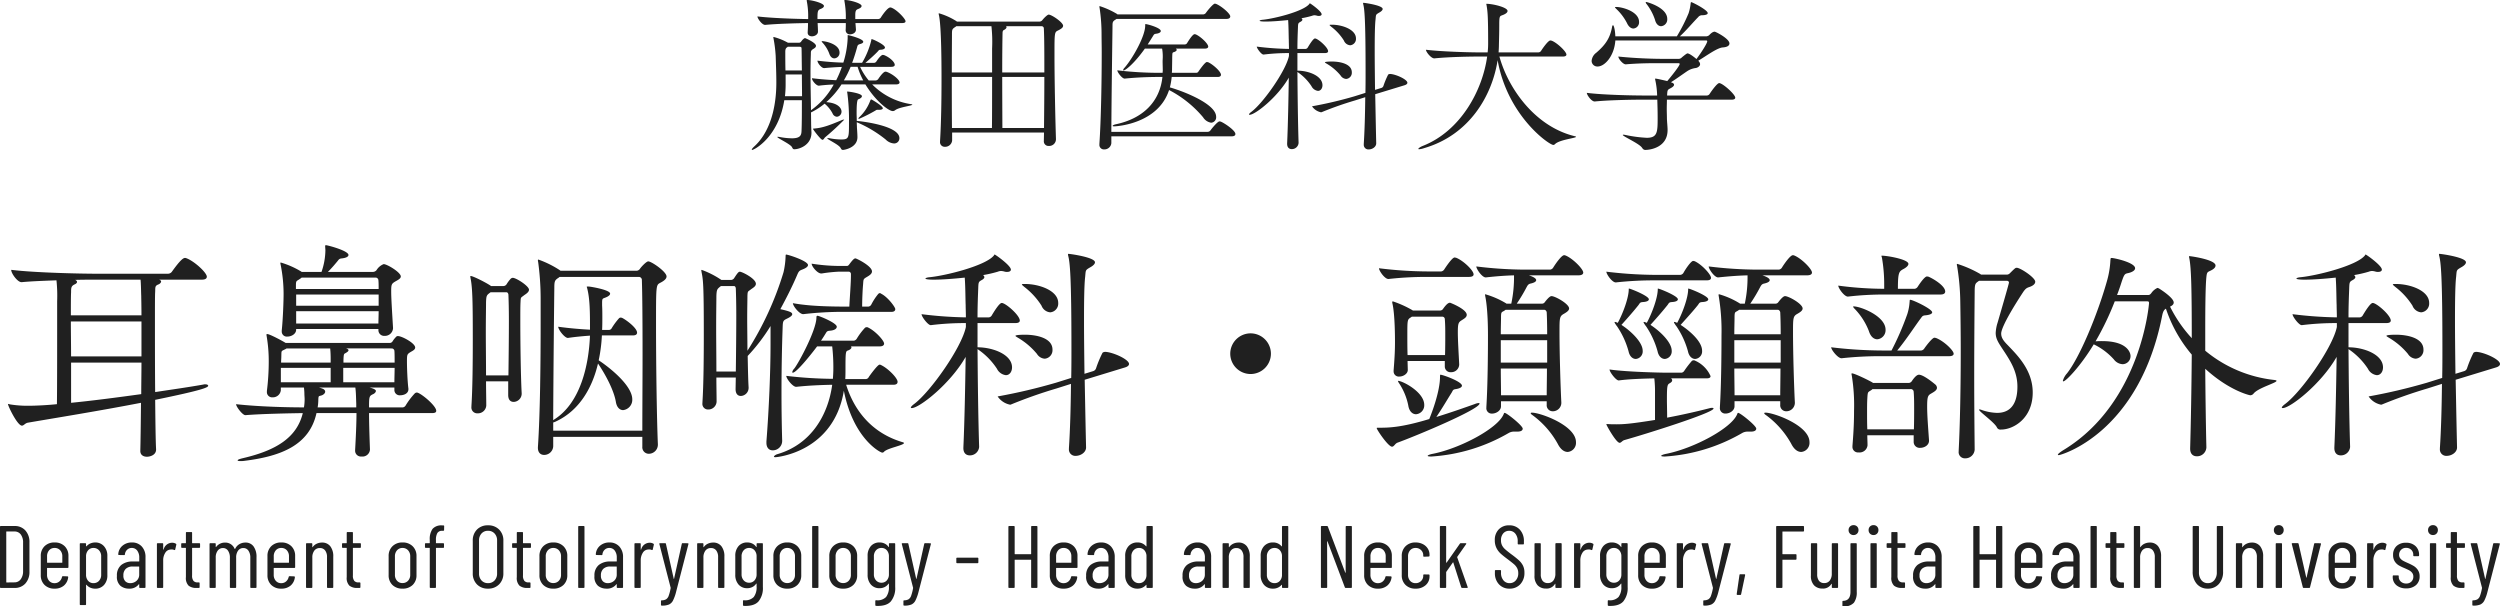
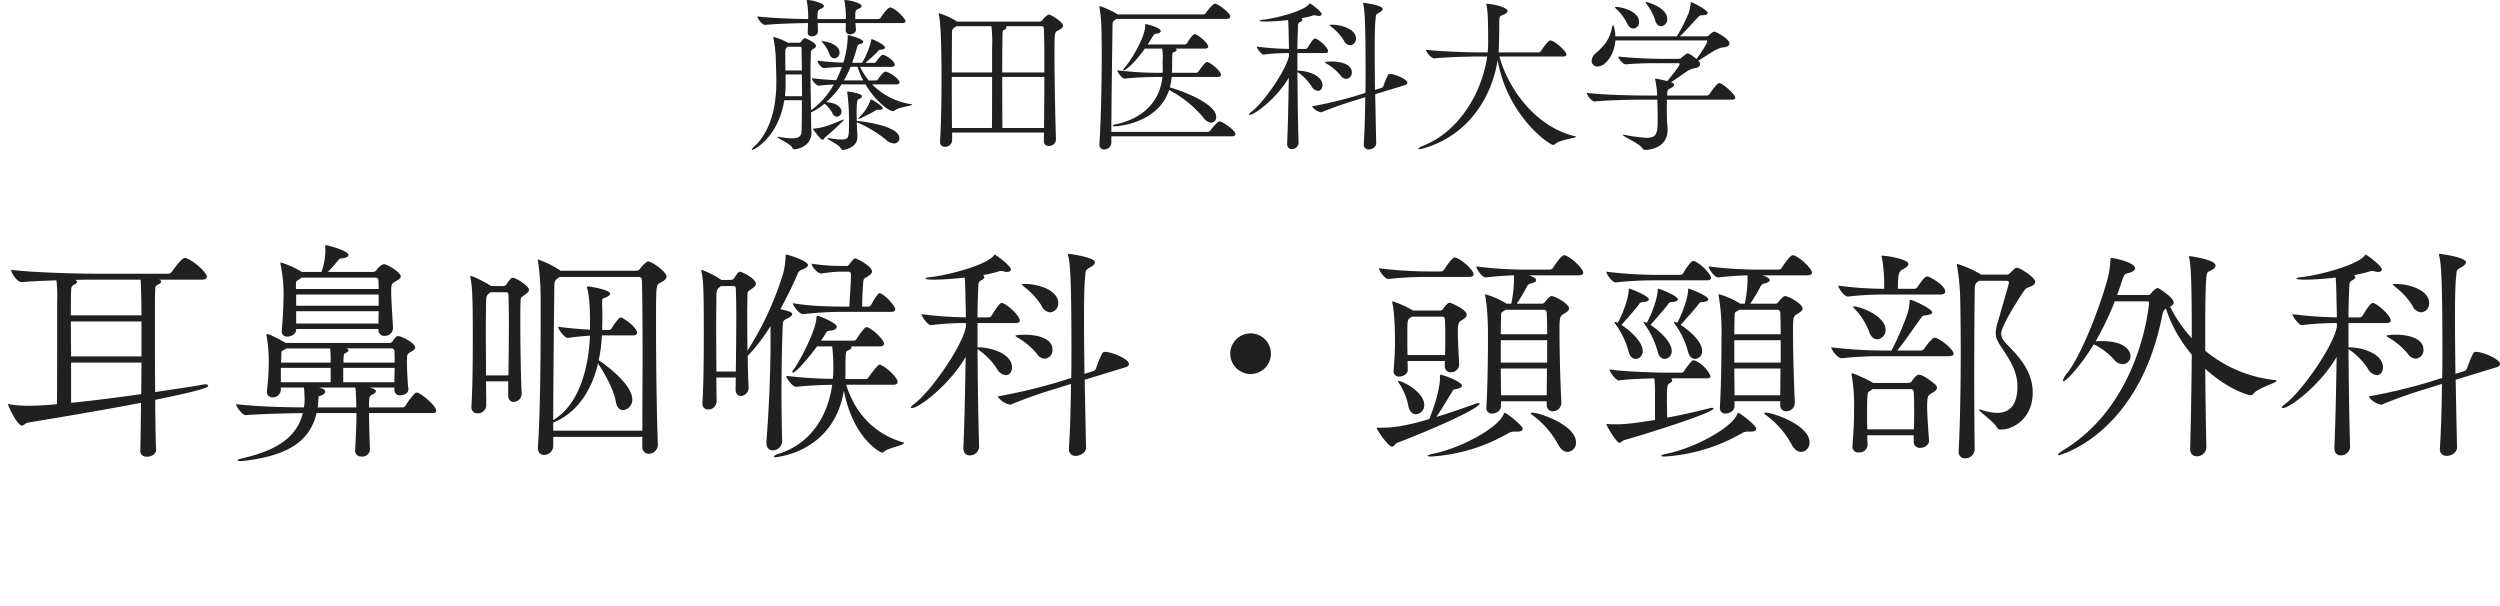
<svg xmlns="http://www.w3.org/2000/svg" width="678.35" height="164.522" viewBox="0 0 678.35 164.522">
  <g id="header_logo" transform="translate(-282.728 -93.274)">
    <g id="グループ_74" data-name="グループ 74" transform="translate(486.144 80.262)">
      <path id="パス_32" data-name="パス 32" d="M41.49-31.275c.765,0,.945-.225.945-.495,0-.63-2.34-3.15-3.87-3.69a.571.571,0,0,0-.27-.045c-.72,0-2.16,2.07-2.565,2.745a.916.916,0,0,1-.72.4H28.8v-1.3c.045-.99.225-1.215.81-1.44.675-.27.9-.54.9-.81,0-.765-3.285-1.62-4.5-1.62-.135,0-.18.045-.18.18a1.949,1.949,0,0,1,.045.225,24.474,24.474,0,0,1,.36,3.645v1.125H18.54c0-2.07.045-2.43.855-2.745.675-.27.9-.54.9-.81,0-.765-3.285-1.62-4.5-1.62-.135,0-.18.045-.18.18a1.949,1.949,0,0,1,.045.225,21.206,21.206,0,0,1,.36,3.51v1.26c-3.645-.045-10.08-.27-13.77-.72,0,.585,1.26,2.3,2.07,2.3h.045c3.2-.315,8.415-.45,11.61-.5,0,.855-.045,1.755-.09,2.475v.135c0,.675.54.99,1.17.99.765,0,1.62-.5,1.62-1.26,0-.585-.045-1.485-.09-2.34h7.65c0,.54,0,1.17-.045,1.845v.09a1.1,1.1,0,0,0,1.17,1.125c.72,0,1.665-.4,1.62-1.35-.045-.585-.09-1.17-.135-1.71ZM23.13-21.69a1.508,1.508,0,0,0,1.4-1.575c0-2.3-3.78-3.1-4.725-3.1-.09,0-.135.045-.135.09a2.626,2.626,0,0,0,.36.45A9.181,9.181,0,0,1,21.735-23C22.05-22.05,22.59-21.69,23.13-21.69ZM36.27-8.145c0-.63-2.79-2.25-2.97-2.34a.271.271,0,0,0-.18-.045c-.09,0-.18.09-.225.225a11.865,11.865,0,0,1-3.015,4.59.656.656,0,0,0-.225.36c0,.045.045.09.135.09a39.618,39.618,0,0,0,4.365-2.2c.315-.18.36-.27.675-.27h.495C35.955-7.74,36.27-7.92,36.27-8.145Zm-7.065,3.78a32.743,32.743,0,0,1,7.83,4.68,3.532,3.532,0,0,0,2.25,1.08A1.406,1.406,0,0,0,40.77-.045c0-3.42-10.44-4.59-11.565-4.68,0-.72-.045-1.395-.045-2.025,0-3.465.27-3.735.45-3.825.72-.27.99-.585.99-.855,0-.765-3.51-1.26-3.915-1.26-.09,0-.09.045-.09.09a1.014,1.014,0,0,0,.045.315,54.639,54.639,0,0,1,.45,8.055c0,4.14,0,4.545-2.16,4.545A17.1,17.1,0,0,1,21.915,0a2.582,2.582,0,0,0-.54-.045c-.135,0-.18,0-.18.045,0,.315,3.2,1.71,3.645,2.655.18.315.27.495.63.495.27,0,3.915-.54,3.915-3.465,0-.675-.09-1.98-.135-2.565C29.25-3.33,29.205-3.87,29.205-4.365Zm10.62-10.26c.765,0,.99-.27.99-.54,0-.72-1.8-2.25-3.51-2.88-.09,0-.18-.045-.315-.045-.585,0-1.62,1.485-1.98,2.025a.924.924,0,0,1-.63.36H32.445a16.789,16.789,0,0,1-2.34-3.69h8.46c.72,0,.945-.27.945-.54,0-.765-1.4-2.07-2.925-2.655-.09,0-.18-.045-.315-.045-.585,0-1.71,1.71-1.755,1.8a.844.844,0,0,1-.585.36H31.545c1.17-.99,2.565-2.25,3.33-3.06.315-.36.36-.5.855-.5.765-.045,1.125-.315,1.125-.585,0-.81-3.33-2.3-3.6-2.3-.09,0-.09.135-.135.4a21.918,21.918,0,0,1-2.475,6.03h-2.7c.495-1.305.945-2.745,1.35-4.23.135-.585.27-.72.945-.9.45-.135.72-.315.72-.585,0-.81-3.915-1.8-4.185-1.8-.045,0-.045.045-.045.18v.765a25.045,25.045,0,0,1-1.17,6.525,70.275,70.275,0,0,1-7.02-.54v.045c0,.585,1.08,1.98,1.8,1.98h.045c1.89-.18,3.285-.27,4.77-.315a28.835,28.835,0,0,1-1.53,3.6c-2.025-.09-4.32-.27-6.57-.54v.045c0,.63,1.17,1.98,1.845,1.98h.045c1.35-.18,2.7-.27,4.005-.315a20.6,20.6,0,0,1-6.165,6.975c-.045-3.195-.135-7.02-.135-10.215,0-1.89.045-3.555.09-4.815.045-.81-.135-1.08.63-1.575.315-.18.765-.45.765-.855,0-.9-2.925-2.115-2.97-2.115-.09,0-.54.18-1.08.99a.7.7,0,0,1-.54.27H10.53A16.632,16.632,0,0,0,6.66-27.5c-.045,0-.09.045-.09.135a.792.792,0,0,0,.045.27A37.079,37.079,0,0,1,7.2-22.41c.09,2.925.18,4.86.18,7.245C7.38-7.29,5.175-1.26,1.44,2.16c-.54.5-.72.765-.72.9,0,.045,0,.09.09.09.54,0,7.11-3.375,8.73-13.5h4.77c0,3.15,0,6.12-.09,8.28C14.175-.945,14,0,11.61,0A18.268,18.268,0,0,1,8.28-.36a2.423,2.423,0,0,0-.5-.045c-.09,0-.135,0-.135.045,0,.315,3.6,1.935,4,2.79.18.36.27.54.63.54,1.35,0,4.635-1.125,4.635-4.5v-.135c-.045-.72-.09-1.845-.09-2.52L16.785-7.02l.27-.135a18.691,18.691,0,0,0,3.42-2.25,8.643,8.643,0,0,1,2.16,2.655,1.386,1.386,0,0,0,1.17.9,1.382,1.382,0,0,0,1.26-1.4c0-.9-.9-2.34-4.14-2.565a22.845,22.845,0,0,0,4.14-4.815h6.48c2.79,4.59,6.345,7.245,7.425,7.245a1.075,1.075,0,0,0,.63-.225c1.035-.855,4.68-1.215,4.68-1.53q0-.068-.405-.135A18.644,18.644,0,0,1,33.39-14.625ZM17.685-2.655c-.225.045-.36,0-.36.09,0,.18,2.115,2.97,2.565,2.97.315,0,.45-.405.72-.675a69.1,69.1,0,0,0,5.175-4.77c0-.045-.045-.045-.09-.045a1.943,1.943,0,0,0-.63.18C21.735-3.51,19.935-2.835,17.685-2.655ZM29.43-19.4a20,20,0,0,0,1.53,3.69H25.7A28.22,28.22,0,0,0,27.54-19.4Zm-19.575.99C9.81-20.07,9.81-21.69,9.81-23.49c0-.54.09-.945.45-1.17.09-.045.135-.135.225-.18h3.24c.45,0,.495.27.495.405.045,1.44.045,3.555.09,6.03ZM9.72-11.43A28.786,28.786,0,0,0,9.9-14.9v-2.43h4.41c0,1.89.045,3.915.045,5.9ZM79.965.72a1.25,1.25,0,0,0,1.35,1.35A1.831,1.831,0,0,0,83.25.18c-.18-5.58-.4-16.155-.4-22.77,0-6.03,0-6.21.945-6.66.81-.405,1.395-.765,1.395-1.3,0-.9-3.1-3.015-3.915-3.015-.315,0-1.215.855-1.71,1.485a.991.991,0,0,1-.72.405H56.385c-.045-.045-.135-.09-.18-.135A18.31,18.31,0,0,0,51.48-33.93c-.045,0-.045.045-.045.135a1.187,1.187,0,0,0,.045.315c.18.765.72,3.465.72,17.325,0,5.76-.09,11.835-.4,16.92V.9a1.252,1.252,0,0,0,1.3,1.4A1.891,1.891,0,0,0,55.08.585v-2.16H80.01L79.965.675ZM68.67-17.865c0-4.635.045-8.865.09-10.665,0-.45.09-.72.36-.855.4-.18.72-.495.72-.765a.389.389,0,0,0-.135-.27H79.38a.6.6,0,0,1,.585.63c.135,2.565.135,6.93.135,11.925Zm-2.745,0H54.99c0-4.635.045-8.55.045-10.35,0-1.215.045-1.44.81-1.935a2.5,2.5,0,0,0,.36-.27h9.54a39.592,39.592,0,0,1,.18,6.075ZM68.715-2.79c0-2.7-.045-8.415-.045-13.86H80.1c0,4.5-.045,9.36-.09,13.86Zm-13.68,0c-.045-4.455-.045-9.405-.045-13.86H65.925c0,5.265,0,11.475-.045,13.86Zm72.09-13.86c.72,0,.9-.315.9-.585,0-.945-2.385-2.97-3.51-3.42-.09,0-.18-.045-.315-.045-.54,0-2.2,2.475-2.25,2.52a.693.693,0,0,1-.585.405h-6.66c0-.225.045-.45.045-.675,0-.945.045-2.34.045-3.375.045-1.4,0-1.44.5-1.575.4-.135.72-.36.72-.585a.422.422,0,0,0-.27-.36h7.92c.675,0,.9-.27.9-.54,0-.81-2.115-2.79-3.42-3.33-.09,0-.18-.045-.27-.045-.54,0-1.665,1.8-2.07,2.475a.77.77,0,0,1-.585.315h-10.08c.5-.765.945-1.485,1.395-2.2.36-.585.36-.63.99-.72.675-.09,1.17-.36,1.17-.72,0-.9-3.69-1.89-4.14-1.89-.045,0-.09,0-.09.45,0,2.79-3.33,8.82-5.67,11.475a1.15,1.15,0,0,0-.315.54c0,.09.045.135.09.135.54,0,2.97-1.935,5.805-5.94h4.68a12.646,12.646,0,0,1,.18,2.25c0,.405-.045.81-.045,1.215,0,.675.045,1.8.045,2.43,0,.225-.045.45-.045.675h-.855A97.458,97.458,0,0,1,99.9-18.45c0,.54,1.305,2.25,1.98,2.25h.045c3.42-.36,7.02-.45,9.27-.45h.945c-.675,6.57-5.13,11.295-12.78,12.87-.36.09-.72.27-.72.4,0,.09.09.135.4.135.99,0,11.97-.81,14.9-9.855a30.242,30.242,0,0,1,9.225,7.38,3.131,3.131,0,0,0,2.2,1.485,1.458,1.458,0,0,0,1.35-1.62c0-3.33-8.19-6.7-12.555-7.965a18.618,18.618,0,0,0,.5-2.835ZM130.95-.54c.765,0,.99-.315.99-.63,0-.99-3.06-3.015-4.005-3.375-.09,0-.18-.045-.315-.045-.5,0-2.025,1.845-2.475,2.475a.961.961,0,0,1-.765.36H98.28c.045-10.035.27-24.885.315-28.485,0-1.215,0-1.44.765-1.935a1.9,1.9,0,0,0,.315-.225h29.88c.765,0,.99-.36.99-.675,0-.81-2.565-2.925-3.915-3.42-.09,0-.18-.045-.27-.045-.4,0-1.845,1.665-2.43,2.52a1,1,0,0,1-.765.4H99.945a.79.79,0,0,0-.225-.18,22.336,22.336,0,0,0-4.59-2.07c-.045,0-.09.045-.09.135a.879.879,0,0,0,.045.315,48.127,48.127,0,0,1,.54,7.2c0,1.44.045,3.06.045,4.86,0,7.785-.18,18.225-.63,24.84v.18a1.218,1.218,0,0,0,1.305,1.35,1.878,1.878,0,0,0,1.935-1.71V-.54Zm32.13-24.705a1.726,1.726,0,0,0,1.575-1.845c0-2.475-3.825-3.735-6.48-3.735-.45,0-.675,0-.675.09s.18.225.495.495a14.218,14.218,0,0,1,3.375,3.69A2.015,2.015,0,0,0,163.08-25.245ZM177.84-14.4c.585-.18.765-.45.765-.675,0-.9-3.105-2.3-4.635-2.385-.18,0-.54.045-.63.27a22.461,22.461,0,0,0-1.215,2.925.878.878,0,0,1-.54.585l-1.755.54c-.045-3.735-.09-7.425-.09-10.575,0-3.87.045-6.975.225-8.505.135-1.35,0-1.305.99-1.89.585-.315.945-.675.945-.99,0-.99-4.9-1.665-5.22-1.665-.09,0-.09.045-.09.09a1.014,1.014,0,0,0,.045.315c.315,1.26.63,3.645.63,18.36,0,1.845,0,3.78-.045,5.67l-3.015.945a111.04,111.04,0,0,1-11.475,2.7,3.863,3.863,0,0,0,2.43,1.62.406.406,0,0,0,.225-.045,92.763,92.763,0,0,1,8.955-3.15l2.835-.9c-.045,4.725-.18,9.27-.4,12.645v.18a1.25,1.25,0,0,0,1.35,1.35c.99,0,2.07-.72,2.025-1.71-.09-3.87-.18-8.6-.27-13.275ZM162-16.11a1.677,1.677,0,0,0,1.53-1.8c0-2.25-3.06-2.925-5.445-2.925-.09,0-1.845,0-1.845.225,0,.09.18.18.54.4a14.082,14.082,0,0,1,3.69,3.15A1.948,1.948,0,0,0,162-16.11ZM149.085,1.215c-.18-5.625-.27-12.96-.315-19.215a13.63,13.63,0,0,1,3.825,3.87,2.265,2.265,0,0,0,1.755,1.26c.72,0,1.215-.675,1.215-1.53,0-2.565-3.825-3.96-6.795-3.96v-4.77h7.47c.63,0,.855-.225.855-.5,0-1.035-2.79-3.465-3.555-3.465-.5,0-1.575,1.8-1.98,2.475a.771.771,0,0,1-.54.36h-2.25c0-2.385.09-4.365.135-5.58.045-1.26.045-1.395.585-1.71.45-.225.63-.45.63-.63a.544.544,0,0,0-.27-.4,24.333,24.333,0,0,0,2.925-.675,1.806,1.806,0,0,1,.675-.135,3.323,3.323,0,0,1,.54.09,1.64,1.64,0,0,0,.63.09c.45,0,.72-.18.72-.45,0-.81-3.06-2.97-3.195-2.97-.09,0-.09.135-.225.27-1.71,1.935-9.135,3.825-12.465,4.185-.63.045-.945.18-.945.27,0,.18.945.225,1.575.225,1.755,0,4-.18,6.165-.405.135,1.755.135,4.455.18,5.4,0,.72.045,1.53.045,2.43a78.858,78.858,0,0,1-8.73-.63c0,.495,1.26,2.16,1.8,2.16h.045a54.021,54.021,0,0,1,6.885-.4v.765c-.81,4-6.93,12.69-10.125,15.12-.5.36-.72.63-.72.765,0,.045.09.09.18.09,1.485,0,7.56-4.725,10.62-10.08-.09,6.03-.225,12.87-.45,17.865v.09c0,1.035.585,1.44,1.26,1.44a1.819,1.819,0,0,0,1.845-1.665Zm71.685-23.4c.765,0,.99-.27.99-.54,0-.81-2.61-3.285-4.05-3.78-.09,0-.18-.045-.315-.045-.63,0-2.25,2.385-2.52,2.835a.934.934,0,0,1-.765.405H203.355c.045-.72.09-1.44.09-2.16.045-1.8.09-3.465.09-5.265,0-2.61.135-2.385,1.035-2.745.675-.27,1.215-.63,1.215-1.08,0-.99-4.005-1.935-5.67-1.935-.045,0-.09,0-.09.045a.489.489,0,0,0,.045.225c.315,1.8.45,3.06.45,10.575a21,21,0,0,1-.135,2.34h-2.07c-2.565,0-10.08-.18-14.67-.72,0,.585,1.395,2.34,2.25,2.34h.045c4.005-.405,9.72-.5,12.2-.5h2.115c-1.26,9.135-7.11,20.115-17.37,24.21-.72.27-1.305.675-1.305.855,0,.045.045.09.225.09a5.716,5.716,0,0,0,1.4-.315c12.285-3.6,18.4-14.265,19.89-23.85,2.655,15.075,13.95,23,15.12,23a.716.716,0,0,0,.45-.225C219.87.36,224.37-.045,224.37-.405c0-.045-.135-.135-.4-.18C213.3-3.2,206.01-13.41,203.58-22.185Zm26.685-8.235a1.838,1.838,0,0,0,1.665-1.98c0-3.1-5.49-4.59-5.715-4.59-.09,0-.135.045-.135.09a1.071,1.071,0,0,0,.27.5,14.261,14.261,0,0,1,2.25,4.23C246.1-30.915,246.825-30.42,247.455-30.42Zm-7.515.63a1.679,1.679,0,0,0,1.53-1.8c0-2.79-4.5-4.05-6.21-4.05-.225,0-.315,0-.315.09s.135.225.36.45a14.25,14.25,0,0,1,2.88,3.825C238.68-30.195,239.355-29.79,239.94-29.79Zm26.64,19.305c.765,0,.99-.27.99-.54,0-.9-3.42-3.96-4.365-3.96-.5,0-1.98,1.98-2.61,2.97a.934.934,0,0,1-.765.405H249.075c.09-1.53.09-1.53.945-1.98.495-.27.945-.585.945-.945,0-.225-.18-.45-.72-.63l-.135-.045c1.44-.9,2.97-2.025,4.365-2.97a5.4,5.4,0,0,1,2.43-.9c.585-.135,1.125-.54,1.125-1.035a1.114,1.114,0,0,0-.315-.72.79.79,0,0,0-.18-.225c2.07-1.215,5.13-3.51,6.66-3.6,1.3-.09,1.8-.54,1.8-1.08,0-1.3-3.735-3.195-4.005-3.195-.675,0-1.395.855-1.44.9a1.342,1.342,0,0,1-.765.36H252.54c1.485-1.305,4.05-4.32,4.95-5.175a1.316,1.316,0,0,1,1.215-.54c.855-.045,1.395-.225,1.395-.585,0-.855-4.185-2.97-4.455-2.97-.135,0-.135.09-.18.405a13.132,13.132,0,0,1-.54,2.565,46.037,46.037,0,0,1-3.2,6.3H235.035c-.09-2.025-.45-3.015-.63-3.015-.09,0-.225.18-.27.54-.54,2.925-1.755,4.77-4.275,6.93a3.07,3.07,0,0,0-1.26,2.205,1.54,1.54,0,0,0,1.62,1.53c1.98,0,4.545-2.925,4.815-7.065H259.7c.18,0,.27.09.27.225,0,.54-1.575,3.015-2.925,4.815-.09-.09-1.8-1.53-2.43-1.53-.09,0-.225,0-1.53,1.08a1.162,1.162,0,0,1-.945.4h-4.32c-1.62,0-6.93-.09-11.97-.63,0,.63,1.26,2.115,1.98,2.115h.045c3.87-.315,6.705-.315,9.9-.315h4.32c.315,0,.4.09.4.225,0,.495-2.25,3.33-3.375,4.635-.54-.135-2.88-.675-3.195-.675-.09,0-.09,0-.09.09a1.267,1.267,0,0,0,.045.36,22.1,22.1,0,0,1,.495,4.14h-3.6c-2.61,0-10.845-.135-15.48-.72,0,.585,1.26,2.34,2.115,2.34h.045c4.05-.4,10.575-.495,13.1-.495h3.87v.27c.045,1.3.09,3.015.09,4.635,0,3.915-.045,5.445-2.97,5.445A35.875,35.875,0,0,1,237.825-.9a4.727,4.727,0,0,0-.585-.09c-.09,0-.18.045-.18.09,0,.36,4.5,2.34,5.22,3.465.27.4.495.585.9.585,1.4,0,6.03-.72,6.03-5.4,0-.99-.18-2.385-.18-3.285,0-.765-.045-1.575-.045-2.43,0-.81.045-1.665.045-2.52Z" transform="translate(-0.144 50.542)" fill="#202020" />
    </g>
    <path id="パス_30" data-name="パス 30" d="M56.482-43.648c1.054,0,1.364-.372,1.364-.806,0-1.116-3.472-4.278-5.58-5.022a.786.786,0,0,0-.372-.062c-.744,0-2.17,1.86-3.472,3.658a1.341,1.341,0,0,1-1.054.62H27.59c-3.6,0-16.368-.248-22.816-1.054v.062c0,.868,1.674,3.286,2.79,3.286h.062c2.48-.248,6.014-.372,9.424-.5a39.661,39.661,0,0,1,.186,5.7v6.386c0,6.51,0,16.8-.062,21.514-2.232.248-5.642.434-7.688.434A29.511,29.511,0,0,1,4.464-9.8c-.248-.062-.434-.124-.5-.124a.061.061,0,0,0-.062.062c0,.5,2.542,5.828,3.782,5.828.5,0,.868-.682,1.612-.806,7.192-1.24,19.53-3.224,30.69-5.394C39.928-4.464,39.866.5,39.8,2.728v.124c0,1.054.806,1.55,1.8,1.55.806,0,2.542-.434,2.48-2.046-.124-2.17-.186-7.378-.248-13.392C56.792-13.7,58.218-14.384,58.218-14.88c0-.186-.31-.372-.806-.372a1.541,1.541,0,0,0-.5.062c-4.154.744-8.618,1.364-13.082,2.046-.062-6.634-.062-13.95-.062-19.344,0-3.968,0-6.882.062-7.812.062-1.178-.124-1.674.868-2.046.372-.124.744-.5.744-.806,0-.186-.186-.372-.558-.5Zm-16.616,0c.124,1.24.124,2.976.186,4.464,0,.62.062,2.542.062,5.208H20.956c0-2.852,0-5.146.062-6.262,0-1.116,0-1.674.93-2.108.434-.186.682-.434.682-.682,0-.186-.124-.372-.5-.558,2.232-.062,4.092-.062,5.208-.062Zm.248,20.832h-19.1c0-3.286-.062-6.572-.062-9.486H40.114Zm0,1.674c0,2.852-.062,5.766-.062,8.556-6.7.93-13.392,1.8-19.034,2.356V-21.142Zm64.294-8.866a1.542,1.542,0,0,0,1.674,1.612,2.2,2.2,0,0,0,2.294-2.108c-.186-3.286-.5-7.874-.5-9.92,0-1.86.062-2.108,1.116-2.728.62-.372,1.488-.744,1.488-1.364,0-1.116-3.72-3.348-4.65-3.348a3.963,3.963,0,0,0-1.922,1.612,1.275,1.275,0,0,1-.93.5H90.706c.868-.868,1.736-1.86,2.6-2.914.31-.372.434-.682,1.116-.744,1.24-.124,1.86-.5,1.86-.93,0-1.178-5.7-2.666-6.138-2.666-.124,0-.186.062-.186.31,0,.31.062.744.062,1.178a18.412,18.412,0,0,1-1.054,5.766H83.576l-.062-.062a23.268,23.268,0,0,0-5.58-2.48c-.124,0-.124.062-.124.186a1.091,1.091,0,0,0,.062.372,40.634,40.634,0,0,1,.806,7.936c0,2.046-.186,7.006-.5,9.92v.248a1.369,1.369,0,0,0,1.55,1.426c1.116,0,2.356-.744,2.356-1.86v-.186h22.32v.186ZM118.916-7.44c.93,0,1.178-.248,1.178-.62,0-1.426-4.34-4.96-5.27-4.96a.989.989,0,0,0-.5.186,19.6,19.6,0,0,0-2.542,3.348,1.062,1.062,0,0,1-.744.5h-9.176c0-2.976.062-3.1,1.116-3.6.31-.124.744-.5.744-.868,0-.558-1.736-.93-1.8-.93h6.82v.62a1.432,1.432,0,0,0,1.612,1.488c.868,0,2.418-.434,2.17-1.984-.248-2.046-.372-5.456-.372-7.254,0-1.86.062-1.922,1.054-2.542.558-.31,1.178-.62,1.178-1.178,0-1.178-3.6-3.1-4.65-3.1a.786.786,0,0,0-.372.062,6.265,6.265,0,0,0-1.116,1.364.9.9,0,0,1-.806.434H79.236c-.558-.372-4.278-2.418-5.022-2.418-.124,0-.186.062-.186.248,0,.124.062.186.062.372a40.12,40.12,0,0,1,.558,6.758,65.064,65.064,0,0,1-.5,8.06v.248a1.415,1.415,0,0,0,1.55,1.488,2.167,2.167,0,0,0,2.232-1.922v-.744H84.2a16.337,16.337,0,0,1,.124,1.736c0,.5.062.93.062,1.426A13.011,13.011,0,0,1,84.2-8.99c-3.6,0-11.594-.124-18.414-.868,0,.682,1.8,3.038,2.542,2.976,4.65-.372,12.028-.5,15.562-.558C82.274-.806,76.694,2.666,67.7,4.774c-1.054.248-1.488.434-1.488.62,0,.124.248.186.806.186a6.036,6.036,0,0,0,.992-.062C78.058,4.278,85.684,1.24,87.606-7.44h10.85c0,2.914-.186,6.7-.372,10.106V2.79A1.579,1.579,0,0,0,99.82,4.34a2.037,2.037,0,0,0,2.294-1.86c-.124-3.534-.248-7.068-.248-9.92ZM103.54-44.206a.773.773,0,0,1,.868.744c.062.62.062,1.426.062,2.356H82.026V-42.1c0-1.364.186-1.116,1.054-1.736a3.439,3.439,0,0,0,.5-.372Zm.93,7.626H82.088v-3.038H104.47Zm0,1.488c0,1.178-.062,2.294-.062,3.348H82.088v-3.348ZM108-24.986a.744.744,0,0,1,.744.62c.062.682.062,1.86.062,3.224H94.922v-.682c.062-1.612.124-1.674.5-1.86.434-.248.868-.5.868-.806,0-.186-.186-.372-.682-.5Zm.806,5.27c0,1.3-.062,2.6-.062,3.906H94.86v-3.906ZM91.45-21.142H78c0-.62.062-1.116.062-1.612.062-1.674-.124-1.426.992-1.984a2.7,2.7,0,0,0,.434-.248H91.326c0,.248.124.93.124,2.852ZM98.394-8.99H87.916a12.292,12.292,0,0,0,.186-2.17c.062-1.116.124-.806.992-1.116.558-.248.868-.62.868-.992,0-.31-.248-.62-.744-.806a6.394,6.394,0,0,0-.992-.31h9.92c.186,1.3.186,2.852.248,4.4ZM91.45-15.81H77.934v-3.906H91.45ZM176.018,1.674a1.758,1.758,0,0,0,1.8,1.922,2.471,2.471,0,0,0,2.418-2.48V.992c-.31-7.13-.5-22.2-.5-32.3,0-10.85,0-10.85,1.116-11.47.992-.5,1.736-1.054,1.736-1.736,0-1.3-4.092-4.092-4.96-4.092-.5,0-1.86,1.426-2.232,1.984a1.254,1.254,0,0,1-.868.558H153.822c-.062-.062-.186-.124-.248-.186a27.082,27.082,0,0,0-5.766-2.852c-.062,0-.124.062-.124.186a1.4,1.4,0,0,0,.062.434,74.763,74.763,0,0,1,.682,9.92v6.324c0,10.664-.124,24.862-.744,34.038v.186c0,1.364.806,1.922,1.674,1.922a2.459,2.459,0,0,0,2.48-2.356V-.992h24.18ZM139.624-12.338c0,1.364.682,1.86,1.488,1.86a2.248,2.248,0,0,0,2.17-2.232v-.124c-.248-4.4-.372-13.7-.372-19.84,0-2.108,0-3.844.062-4.9.062-1.426.062-1.116.992-1.86.434-.31,1.3-.806,1.3-1.488,0-.992-3.472-3.224-4.4-3.224a.923.923,0,0,0-.558.248,9.317,9.317,0,0,0-1.116,1.488,1.068,1.068,0,0,1-.868.5h-3.348c-.868-.682-4.836-2.728-5.518-2.728-.062,0-.124.062-.124.186a2.192,2.192,0,0,1,.062.372c.558,2.6.62,6.82.62,16.8,0,6.076-.062,13.206-.372,17.98v.186a1.577,1.577,0,0,0,1.674,1.736,2.265,2.265,0,0,0,2.356-2.108c0-1.86-.062-4.154-.062-6.572h6.014Zm12.214,9.672V-4.9a3.436,3.436,0,0,0,.806-.31c6.324-2.976,9.8-9.114,11.346-15.686,2.232,3.286,4.34,7.44,4.836,10.354.248,1.612,1.116,2.294,1.984,2.294a2.816,2.816,0,0,0,2.48-2.914c0-3.658-5.828-8.432-9.114-10.6a42.009,42.009,0,0,0,.868-6.758h8.432c.868,0,1.116-.372,1.116-.744,0-1.3-3.038-3.534-4.092-4.03a2.192,2.192,0,0,0-.372-.062.67.67,0,0,0-.434.186,18.1,18.1,0,0,0-2.046,2.79.847.847,0,0,1-.682.372h-1.86c.062-1.116.062-2.232.062-3.348,0-1.054,0-2.17-.062-3.286v-.744c0-1.488.248-.992,1.488-1.674.434-.248.682-.5.682-.806,0-.992-5.022-1.86-5.828-1.922-.434,0-.5,0-.5.062a.469.469,0,0,0,.062.248c.806,2.976.806,6.82.806,11.284v.124c-2.356-.124-5.518-.372-8.618-.806,0,.806,1.736,3.038,2.6,3.038h.062c2.046-.31,4.278-.5,5.952-.62-.31,7.936-2.542,18.166-9.61,22.692-.124.062-.248.186-.372.248.062-13.516.248-31.186.31-35.836,0-1.8.124-2.108.93-2.666a3.439,3.439,0,0,0,.5-.372H175.15a.826.826,0,0,1,.744.868c.124,3.72.186,11.47.186,20.088,0,6.944-.062,14.446-.062,20.77Zm-18.228-15c0-3.906-.062-8.122-.062-11.718s.062-6.572.062-8.122c.062-1.8.186-1.922.992-2.542l.248-.186h4.278c.372,0,.558.434.558.744.062,1.55.124,4.03.124,7.006,0,4.526-.062,10.044-.124,14.818ZM243.6-34.906c.806,0,1.054-.372,1.054-.744,0-.558-2.046-3.286-3.782-4.154a.67.67,0,0,0-.434-.186c-.124,0-.248.062-.434.248a16.177,16.177,0,0,0-1.86,2.852,1.042,1.042,0,0,1-.806.558h-1.674c0-1.922.124-4.588.248-5.952.124-1.488,0-1.488,1.054-2.108.62-.372,1.364-.806,1.364-1.488,0-1.488-4.216-3.534-4.464-3.534s-.5,0-1.736,1.674c-.248.31-.372.372-.682.372H229.4a49.976,49.976,0,0,1-7.44-.62c0,.744,1.55,2.666,2.6,2.666h.124a40.984,40.984,0,0,1,4.774-.5h2.48a.64.64,0,0,1,.682.682v.434c0,1.86-.31,5.828-.434,8.37h-.93c-8.308,0-11.966-.5-14.384-.93,0,.744,1.736,2.976,2.79,2.976h.062a90.987,90.987,0,0,1,11.284-.62Zm.5,19.778c.93,0,1.178-.372,1.178-.806,0-1.054-2.728-3.782-4.588-4.588a.465.465,0,0,0-.31-.062c-.5,0-2.542,2.79-2.914,3.348a.951.951,0,0,1-.744.558h-5.642c.062-.868.062-1.8.062-2.728,0-4.65.062-4.836.682-5.022.5-.186.93-.5.93-.806a.474.474,0,0,0-.124-.31h7.812c.868,0,1.178-.372,1.178-.744,0-.868-2.48-3.534-4.4-4.4a.465.465,0,0,0-.31-.062.7.7,0,0,0-.5.186,17.763,17.763,0,0,0-2.232,2.976,1.2,1.2,0,0,1-.744.5H224.5c.558-.806,1.054-1.612,1.426-2.232.31-.5.744-.434,1.24-.5,1.054-.124,1.612-.558,1.612-1.054,0-1.054-4.836-2.976-5.208-2.976-.248,0-.31.186-.31.434,0,3.472-4.836,12.4-6.014,13.888a2.028,2.028,0,0,0-.558.992c0,.062.062.124.186.124.868,0,4.34-4.154,6.572-7.13h4.092a50.882,50.882,0,0,1,.31,6.138c0,.868-.062,1.8-.124,2.666a115.5,115.5,0,0,1-12.648-.806c0,.744,1.736,2.976,2.666,2.976h.062c3.348-.372,6.882-.5,9.734-.558-1.116,8.184-5.7,16.182-14.942,18.848-.372.124-.868.434-.868.682,0,.062.124.124.434.124s15.81-1.364,18.538-18.042c2.542,12.958,9.858,16.8,10.416,16.8a.64.64,0,0,0,.5-.248c.93-.992,5.394-1.736,5.394-2.356,0-.062-.124-.186-.434-.248-8.494-2.542-13.144-8.8-15.252-15.562Zm-42.78,1.178c0,1.364.682,1.86,1.426,1.86a2.2,2.2,0,0,0,2.108-2.232v-.124c-.124-2.046-.186-5.146-.248-8.494a49.679,49.679,0,0,0,6.2-8.122v4.836c0,7.626-.434,17.794-1.116,26.474V.62c0,1.426.806,2.046,1.674,2.046a2.56,2.56,0,0,0,2.6-2.6c-.124-4.278-.186-8.742-.186-13.02,0-6.386.124-12.524.31-17.608.062-1.984.124-1.984,1.364-2.6.744-.372,1.24-.744,1.24-1.116,0-.5-.744-.806-3.224-1.364,1.612-2.976,3.162-6.014,4.464-9.052.5-1.178.62-1.364,1.426-1.674,1.178-.434,1.612-.868,1.612-1.24,0-1.116-5.394-2.852-5.952-2.852,0,0-.124,0-.124.434a22.513,22.513,0,0,1-.558,4.34,85.522,85.522,0,0,1-9.8,21.328c0-3.038-.062-6.138-.062-8.8s.062-4.9.062-6.076c.062-1.426.124-1.116,1.054-1.86.434-.31,1.24-.744,1.24-1.426,0-1.426-3.782-3.286-4.34-3.286-.31,0-.558.186-1.55,1.736a1.068,1.068,0,0,1-.868.5h-2.6a24.093,24.093,0,0,0-5.332-2.728c-.062,0-.124.062-.124.186a2.192,2.192,0,0,1,.062.372c.434,2.108.62,3.224.62,16.926,0,6.324-.062,13.7-.372,18.476v.186a1.52,1.52,0,0,0,1.55,1.736,2.248,2.248,0,0,0,2.294-2.108c0-1.86-.062-4.154-.062-6.572h5.27Zm-5.208-4.774c0-4.03-.062-8.308-.062-12.028s.062-6.882.062-8.432c.062-1.8.248-1.922.992-2.542l.248-.186h3.534c.372,0,.5.434.5.744.062,1.612.124,4.216.124,7.254,0,4.65-.062,10.416-.124,15.19Zm90.582-16.058a2.378,2.378,0,0,0,2.17-2.542c0-3.41-5.27-5.146-8.928-5.146-.62,0-.93,0-.93.124s.248.31.682.682a19.59,19.59,0,0,1,4.65,5.084A2.777,2.777,0,0,0,286.688-34.782ZM307.024-19.84c.806-.248,1.054-.62,1.054-.93,0-1.24-4.278-3.162-6.386-3.286-.248,0-.744.062-.868.372a30.947,30.947,0,0,0-1.674,4.03,1.21,1.21,0,0,1-.744.806l-2.418.744c-.062-5.146-.124-10.23-.124-14.57,0-5.332.062-9.61.31-11.718.186-1.86,0-1.8,1.364-2.6.806-.434,1.3-.93,1.3-1.364,0-1.364-6.758-2.294-7.192-2.294-.124,0-.124.062-.124.124a1.4,1.4,0,0,0,.062.434c.434,1.736.868,5.022.868,25.3,0,2.542,0,5.208-.062,7.812l-4.154,1.3a152.991,152.991,0,0,1-15.81,3.72,5.322,5.322,0,0,0,3.348,2.232.559.559,0,0,0,.31-.062,127.8,127.8,0,0,1,12.338-4.34l3.906-1.24c-.062,6.51-.248,12.772-.558,17.422v.248a1.722,1.722,0,0,0,1.86,1.86c1.364,0,2.852-.992,2.79-2.356-.124-5.332-.248-11.842-.372-18.29ZM285.2-22.2a2.311,2.311,0,0,0,2.108-2.48c0-3.1-4.216-4.03-7.5-4.03-.124,0-2.542,0-2.542.31,0,.124.248.248.744.558a19.4,19.4,0,0,1,5.084,4.34A2.684,2.684,0,0,0,285.2-22.2ZM267.406,1.674c-.248-7.75-.372-17.856-.434-26.474a18.78,18.78,0,0,1,5.27,5.332,3.121,3.121,0,0,0,2.418,1.736c.992,0,1.674-.93,1.674-2.108,0-3.534-5.27-5.456-9.362-5.456v-6.572h10.292c.868,0,1.178-.31,1.178-.682,0-1.426-3.844-4.774-4.9-4.774-.682,0-2.17,2.48-2.728,3.41a1.062,1.062,0,0,1-.744.5h-3.1c0-3.286.124-6.014.186-7.688.062-1.736.062-1.922.806-2.356.62-.31.868-.62.868-.868a.75.75,0,0,0-.372-.558,33.526,33.526,0,0,0,4.03-.93,2.488,2.488,0,0,1,.93-.186,4.578,4.578,0,0,1,.744.124,2.26,2.26,0,0,0,.868.124c.62,0,.992-.248.992-.62,0-1.116-4.216-4.092-4.4-4.092-.124,0-.124.186-.31.372-2.356,2.666-12.586,5.27-17.174,5.766-.868.062-1.3.248-1.3.372,0,.248,1.3.31,2.17.31,2.418,0,5.518-.248,8.494-.558.186,2.418.186,6.138.248,7.44,0,.992.062,2.108.062,3.348a108.648,108.648,0,0,1-12.028-.868c0,.682,1.736,2.976,2.48,2.976h.062a74.428,74.428,0,0,1,9.486-.558v1.054c-1.116,5.518-9.548,17.484-13.95,20.832-.682.5-.992.868-.992,1.054,0,.062.124.124.248.124,2.046,0,10.416-6.51,14.632-13.888-.124,8.308-.31,17.732-.62,24.614v.124c0,1.426.806,1.984,1.736,1.984a2.507,2.507,0,0,0,2.542-2.294ZM346.58-23.56a5.53,5.53,0,0,0-5.518-5.518,5.53,5.53,0,0,0-5.518,5.518,5.53,5.53,0,0,0,5.518,5.518A5.53,5.53,0,0,0,346.58-23.56ZM421.414-9.734a1.628,1.628,0,0,0,1.674,1.8,2.312,2.312,0,0,0,2.294-2.232v-.124c-.248-4.836-.5-13.764-.5-19.034,0-3.968,0-4.4,1.24-5.084.62-.372,1.364-.806,1.364-1.426,0-1.24-3.782-3.348-4.774-3.348-.62,0-1.736,1.55-1.8,1.612a.9.9,0,0,1-.806.434h-6.82a44.675,44.675,0,0,0,2.666-4.464c.248-.434.434-.868,1.116-.992,1.054-.248,1.488-.558,1.488-.93,0-.62-1.426-1.116-1.984-1.3h13.454c.992,0,1.3-.372,1.3-.744,0-.992-2.914-3.906-4.836-4.65a.787.787,0,0,0-.372-.062c-.682,0-2.294,2.294-2.976,3.41a1.163,1.163,0,0,1-.806.5h-6.82a111.3,111.3,0,0,1-13.206-.868c0,.682,1.55,2.976,2.542,2.976h.062c3.41-.372,5.58-.5,7.626-.558a34.155,34.155,0,0,1-.744,7.688h-1.3l-.062-.062a22.967,22.967,0,0,0-5.642-2.48c-.062,0-.124,0-.124.124s.062.186.062.372c.124.558.744,3.6.744,10.664,0,4.774-.062,13.33-.434,19.406v.186a1.448,1.448,0,0,0,1.55,1.612c1.116,0,2.418-.806,2.418-1.984v-1.364h12.4ZM400.272-44.392c.992,0,1.3-.31,1.3-.682,0-1.116-2.914-3.844-4.774-4.526-.124,0-.248-.062-.372-.062-.372,0-1.178.744-2.852,3.286a1.163,1.163,0,0,1-.806.5h-3.658a111.3,111.3,0,0,1-13.206-.868c0,.682,1.55,2.914,2.542,2.914h.062a90.676,90.676,0,0,1,10.416-.558ZM427.118,3.1A2.463,2.463,0,0,0,429.35.434c0-4.526-9.672-8-11.966-8-.186,0-.31.062-.31.186,0,.062.062.186.31.372A24.01,24.01,0,0,1,424.39.868C425.2,2.48,426.188,3.1,427.118,3.1ZM393.762-20.15a1.542,1.542,0,0,0,1.674,1.612,2.155,2.155,0,0,0,2.232-2.108c-.186-3.658-.372-6.634-.372-8.742,0-2.418.186-2.728,1.116-3.286.558-.372,1.3-.744,1.3-1.426,0-1.55-4.464-3.286-4.526-3.286-.31,0-.806.124-1.86,1.612a.968.968,0,0,1-.806.5h-7.44l-.062-.062a28.7,28.7,0,0,0-5.332-2.418.164.164,0,0,0-.186.186,1.211,1.211,0,0,0,.062.434c.682,3.038.682,9.362.682,10.478,0,1.8-.062,3.782-.372,7.626v.248a1.4,1.4,0,0,0,1.55,1.426c1.116,0,2.356-.806,2.294-1.86l-.062-2.356h10.106v1.364ZM414.9-3.224c0-.806-4.34-4.278-4.9-4.278-.186,0-.186.186-.31.434C408.084-3.286,397.978,2.108,390.538,3.6c-.992.186-1.426.434-1.426.558s.372.186.992.186A47.715,47.715,0,0,0,411-1.984a2.935,2.935,0,0,1,1.674-.434h.806C414.408-2.418,414.9-2.728,414.9-3.224ZM391.468-6.386c1.674-2.48,3.1-4.96,4.092-6.51.434-.682.31-.93,1.178-1.054,1.178-.186,1.674-.558,1.674-.93,0-1.116-5.208-2.976-5.828-2.976-.062,0-.124,0-.124.62,0,3.782-2.108,9.486-2.914,11.408-7.75,2.356-11.16,2.356-13.7,2.356-.434,0-.558,0-.558.124,0,.372,3.1,5.022,4.154,5.022.558,0,.806-.868,1.55-1.116,4.96-1.8,22.2-8.99,22.2-10.6,0-.062-.062-.124-.248-.124a3.12,3.12,0,0,0-.992.248C399.342-8.99,395.5-7.626,391.468-6.386ZM385.95-7.13a2.426,2.426,0,0,0,2.232-2.542c0-3.472-5.89-6.51-7.068-6.51-.062,0-.062,0-.062.062a2.507,2.507,0,0,0,.372.682,16.955,16.955,0,0,1,2.418,5.89C384.09-7.874,385.02-7.13,385.95-7.13Zm34.844-28.334c.372,0,.62.5.62.682.062,1.178.124,3.348.124,5.952H408.952c0-1.922.062-3.472.062-4.464,0-1.55.124-1.488.682-1.8a4.352,4.352,0,0,0,.558-.372Zm.744,14.322H408.952v-6.076h12.586Zm-.062,1.612c0,2.48-.062,4.96-.062,7.254h-12.4c0-2.294-.062-4.774-.062-7.254Zm-37.82-3.658c-.062-1.8-.062-3.658-.062-5.208,0-4.216,0-4.4.868-4.96.124-.062.248-.186.372-.248h8.246a.672.672,0,0,1,.682.62c.124,1.55.124,2.914.124,4.464,0,1.488,0,3.162-.062,5.332ZM484.778-9.734a1.628,1.628,0,0,0,1.674,1.8,2.312,2.312,0,0,0,2.294-2.232v-.124c-.248-4.774-.5-13.764-.5-18.972,0-4.03,0-4.464,1.24-5.146.62-.372,1.364-.806,1.364-1.426,0-1.24-3.782-3.348-4.774-3.348-.62,0-1.736,1.55-1.8,1.612a.9.9,0,0,1-.806.434h-6.82a44.68,44.68,0,0,0,2.666-4.464c.248-.434.434-.868,1.116-.992,1.054-.248,1.488-.558,1.488-.93,0-.62-1.426-1.116-1.984-1.3h12.152c.992,0,1.3-.372,1.3-.744,0-.992-2.914-3.906-4.836-4.65a.786.786,0,0,0-.372-.062c-.682,0-2.294,2.294-2.976,3.41a1.163,1.163,0,0,1-.806.5h-5.828a111.3,111.3,0,0,1-13.206-.868c0,.682,1.55,2.976,2.542,2.976h.062c3.6-.372,5.828-.5,7.936-.558a34.154,34.154,0,0,1-.744,7.688h-1.3L473.8-37.2a22.256,22.256,0,0,0-5.58-2.48.164.164,0,0,0-.186.186c0,.124.062.186.062.372a57.007,57.007,0,0,1,.744,10.6c0,4.774-.062,13.33-.434,19.406v.186a1.448,1.448,0,0,0,1.55,1.612c1.116,0,2.418-.806,2.418-1.984v-1.364h12.4ZM464.814-43.462c.93,0,1.178-.31,1.178-.682,0-.93-2.6-3.72-4.464-4.526-.124,0-.248-.062-.372-.062-.558,0-1.984,2.046-2.666,3.286a1.163,1.163,0,0,1-.806.5h-6.758a114.64,114.64,0,0,1-13.33-.868c0,.682,1.55,2.914,2.542,2.914h.062a93.921,93.921,0,0,1,10.54-.558Zm-8.246,12.4a22.811,22.811,0,0,1,3.162,6.82c.31,1.488,1.178,2.108,1.984,2.108a2.053,2.053,0,0,0,1.86-2.232c0-2.728-3.968-5.828-5.828-7.006,2.17-2.418,3.41-3.782,4.65-5.332.434-.558.372-.806,1.24-.868,1.116-.062,1.612-.372,1.612-.744,0-.93-5.022-2.914-5.394-2.914-.062,0-.062.062-.062.186,0,2.356-1.612,6.634-2.976,9.114l-.31-.124a1.577,1.577,0,0,0-.434-.124c-.124,0-.124.062-.124.124s0,.124.558.93ZM490.482,3.1A2.463,2.463,0,0,0,492.714.434c0-4.526-9.672-8-11.966-8-.186,0-.31.062-.31.186,0,.062.062.186.31.372A24.009,24.009,0,0,1,487.754.868C488.56,2.48,489.552,3.1,490.482,3.1Zm-42.16-34.162a22.811,22.811,0,0,1,3.162,6.82c.31,1.488,1.178,2.108,1.984,2.108a2.053,2.053,0,0,0,1.86-2.232c0-2.356-3.348-5.456-5.766-7.006,2.17-2.418,3.348-3.782,4.588-5.332.434-.558.372-.806,1.24-.868,1.116-.062,1.612-.372,1.612-.744,0-.93-5.022-2.914-5.394-2.914-.062,0-.062.062-.062.186,0,2.356-1.612,6.634-2.976,9.114l-.31-.124a1.577,1.577,0,0,0-.434-.124c-.124,0-.124.062-.124.124s0,.124.558.93Zm-7.874,0a22.811,22.811,0,0,1,3.162,6.82c.31,1.488,1.178,2.108,1.984,2.108a2.053,2.053,0,0,0,1.86-2.232c0-2.356-3.348-5.456-5.766-7.006,2.17-2.418,3.348-3.782,4.588-5.332.434-.558.372-.806,1.24-.868,1.116-.062,1.612-.372,1.612-.744,0-.93-5.022-2.914-5.394-2.914-.062,0-.062.062-.062.186,0,2.356-1.612,6.634-2.976,9.114l-.31-.124a1.577,1.577,0,0,0-.434-.124c-.124,0-.124.062-.124.124s0,.124.558.93Zm37.82,27.838c0-.806-4.34-4.278-4.9-4.278-.186,0-.186.186-.31.434C471.448-3.286,461.342,2.108,453.9,3.6c-.992.186-1.426.434-1.426.558s.372.186.992.186a47.715,47.715,0,0,0,20.894-6.324,2.934,2.934,0,0,1,1.674-.434h.806C477.772-2.418,478.268-2.728,478.268-3.224Zm-13.516-13.64c.868,0,1.116-.248,1.116-.62A8.162,8.162,0,0,0,461.59-21.7a.465.465,0,0,0-.31-.062.7.7,0,0,0-.5.186,26.9,26.9,0,0,0-2.046,2.666,1.1,1.1,0,0,1-.682.5h-4.65c-.744,0-10.354-.186-14.942-.868,0,.682,1.736,2.976,2.48,2.976h.062c2.6-.372,6.82-.5,9.61-.558a31.572,31.572,0,0,1,.186,3.72V-5.58C444.23-4.526,442.308-4.4,440.324-4.4c-.744,0-1.55,0-2.232-.062h-.372c-.062,0-.124,0-.124.062,0,.248,2.666,5.022,3.6,5.022.434,0,.682-.558,1.3-.744,5.332-1.488,24.18-7.378,24.18-8.556q0-.186-.372-.186a1.913,1.913,0,0,0-.558.062c-3.6.93-7.44,1.8-11.656,2.6,0-2.046-.062-3.534-.062-4.9,0-3.906.124-4.092.806-4.464.434-.248.62-.5.62-.744a.651.651,0,0,0-.31-.558Zm19.406-18.6c.372,0,.62.5.62.682.062,1.178.124,3.348.124,5.952H472.316c0-1.922.062-3.472.062-4.464,0-1.55.124-1.488.682-1.8a4.35,4.35,0,0,0,.558-.372Zm.744,14.322H472.316v-6.076H484.9Zm-.062,1.612c0,2.48-.062,4.96-.062,7.254h-12.4c0-2.294-.062-4.774-.062-7.254Zm61.38-23.808c.372,0,.62.186.62.5,0,.062-.186.93-3.1,10.912a10.653,10.653,0,0,0-.5,2.728c0,1.488.62,2.48,1.8,4.278,2.046,3.1,4.092,6.076,4.092,10.292,0,2.48-.5,7.13-5.518,7.13a13.633,13.633,0,0,1-4.216-.806,1.434,1.434,0,0,0-.558-.124c-.124,0-.124,0-.124.062,0,.5,4.154,3.41,4.836,4.774a1.039,1.039,0,0,0,1.116.62c3.472,0,8.618-3.1,8.618-10.044,0-6.076-4.154-10.106-6.82-12.9-1.178-1.178-1.736-2.046-1.736-3.1,0-.372.062-2.232,5.89-11.16.744-1.116,1.116-1.24,1.612-1.426.992-.31,1.736-.806,1.736-1.488,0-1.116-4.03-3.782-5.022-3.782-.31,0-.372,0-1.86,1.488a1.208,1.208,0,0,1-.93.372h-6.882c-.062-.062-.186-.124-.248-.186a31,31,0,0,0-6.2-2.728c-.124,0-.124.062-.124.186a1.091,1.091,0,0,0,.062.372,64.179,64.179,0,0,1,.868,9.734c.062,3.72.124,8.432.124,13.516,0,9.238-.186,19.592-.558,26.846v.186a1.683,1.683,0,0,0,1.736,1.922,2.53,2.53,0,0,0,2.6-2.356c-.062-6.386-.124-13.144-.124-19.778,0-8.06.062-15.934.124-22.816,0-2.418.186-2.48.93-3.038l.248-.186ZM528.3-39.618c.992,0,1.24-.434,1.24-.806,0-1.488-2.976-3.348-4.526-4.03-.124,0-.248-.062-.434-.062-.682,0-2.232,2.356-2.542,2.852a1.163,1.163,0,0,1-.806.5h-4.526c0-4.526.31-4.712,1.55-5.394.806-.434,1.3-.93,1.3-1.364,0-1.24-5.7-2.232-7.192-2.232-.062,0-.124,0-.124.062a1.579,1.579,0,0,0,.124.434,42.205,42.205,0,0,1,.62,7.626v.868a96.6,96.6,0,0,1-12.462-.868c0,.682,1.612,2.976,2.6,2.976h.062a84.711,84.711,0,0,1,10.106-.558Zm2.232,16.74c.992,0,1.3-.31,1.3-.682,0-.868-2.666-3.472-4.836-4.278-.124,0-.248-.062-.372-.062-.62,0-2.418,2.418-2.79,2.976a1.163,1.163,0,0,1-.806.5h-6.51c2.418-2.914,4.96-6.82,6.262-8.556.5-.62.5-.93,1.426-.992,1.24-.124,1.8-.434,1.8-.806,0-.93-5.27-3.41-5.952-3.41-.186,0-.124.186-.186.682a13.352,13.352,0,0,1-.62,3.224,76.626,76.626,0,0,1-4.278,9.858h-2.6A119.474,119.474,0,0,1,498.6-25.3c0,.682,1.8,2.976,2.79,2.976h.062a95.515,95.515,0,0,1,10.726-.558Zm-19.406-4.588a2.488,2.488,0,0,0,2.232-2.6c0-3.72-6.82-6.324-8.618-6.324-.124,0-.186,0-.186.062q0,.186.558.744a18.01,18.01,0,0,1,3.72,5.89C509.33-28.086,510.26-27.466,511.128-27.466ZM520.986.372a1.611,1.611,0,0,0,1.8,1.612c1.116,0,2.48-.744,2.356-2.108-.248-3.6-.5-6.7-.5-9.052,0-2.914.248-3.1,1.24-3.658.62-.372,1.426-.806,1.426-1.488a1.333,1.333,0,0,0-.372-.806s-3.162-2.728-4.526-2.728c-.806,0-1.8,1.55-1.922,1.736a1.068,1.068,0,0,1-.868.5H509.95l-.062-.062c-.62-.434-4.9-2.542-5.642-2.542-.124,0-.124.062-.124.186a1.091,1.091,0,0,0,.062.372,50.172,50.172,0,0,1,.62,9.61c0,2.356-.062,4.96-.434,9.548v.186a1.5,1.5,0,0,0,1.674,1.55A2.164,2.164,0,0,0,508.462,1.3c0-.93-.062-1.86-.062-2.728h12.586V.31Zm-.868-14.322a.773.773,0,0,1,.868.744c.124,1.488.124,2.976.124,4.588s0,3.41-.062,5.58H508.4c-.062-1.612-.062-3.162-.062-4.774,0-1.116,0-2.294.062-3.472.124-2.108.124-1.736,1.116-2.418.124-.062.186-.186.31-.248Zm80.29,15.81c-.124-5.208-.248-13.33-.31-21.328,6.51,5.952,12.028,7.192,12.214,7.192a1.177,1.177,0,0,0,.93-.5c1.3-1.55,6.2-2.852,6.2-3.41,0-.124-.186-.186-.62-.248A35.286,35.286,0,0,1,600.1-24.366v-5.7c0-5.952.062-10.974.248-13.578.186-2.418.31-1.922,1.612-2.666.62-.372.93-.744.93-1.178,0-1.612-6.758-2.542-7.068-2.542-.124,0-.124.062-.124.124a1.091,1.091,0,0,0,.062.372c.558,2.666.682,8.928.682,21.762a36.479,36.479,0,0,1-5.89-8.556c.5-.248.992-.558.992-1.116,0-1.24-3.348-3.41-3.844-3.72a1.908,1.908,0,0,0-.558-.248,4.031,4.031,0,0,0-1.55,1.24c-.248.372-.558.682-.868.682h-8.556c.434-1.116.806-2.17,1.178-3.348.93-2.852.992-2.294,2.356-2.728.93-.31,1.364-.744,1.364-1.178,0-1.55-5.642-2.79-6.386-2.79-.31,0-.248.186-.31.558a24.917,24.917,0,0,1-.992,5.89c-2.666,9.362-7.44,20.646-10.788,24.862a5.059,5.059,0,0,0-1.116,1.984c0,.124,0,.186.124.186.682,0,4.65-4.092,8.246-10.044A17.519,17.519,0,0,1,575.3-22.01a3.173,3.173,0,0,0,2.356,1.3,2.171,2.171,0,0,0,2.17-2.232c0-.868-.868-4.03-7.688-4.03a16.832,16.832,0,0,0-1.8.062,77.5,77.5,0,0,0,5.208-10.85h8.866c.372,0,.434.186.434.5,0,.062-2.046,26.784-22.94,39.68-1.24.744-1.8,1.24-1.8,1.426,0,.062.124.124.248.124.5,0,21.824-5.828,28.086-38.006.248-1.116.558-1.488.992-1.736a37.694,37.694,0,0,0,7.006,12.462c-.062,8.99-.248,18.972-.434,25.42v.124c0,1.488.868,2.046,1.8,2.046a2.53,2.53,0,0,0,2.6-2.356Zm58.28-36.642a2.378,2.378,0,0,0,2.17-2.542c0-3.41-5.27-5.146-8.928-5.146-.62,0-.93,0-.93.124s.248.31.682.682a19.591,19.591,0,0,1,4.65,5.084A2.777,2.777,0,0,0,658.688-34.782ZM679.024-19.84c.806-.248,1.054-.62,1.054-.93,0-1.24-4.278-3.162-6.386-3.286-.248,0-.744.062-.868.372a30.938,30.938,0,0,0-1.674,4.03,1.21,1.21,0,0,1-.744.806l-2.418.744c-.062-5.146-.124-10.23-.124-14.57,0-5.332.062-9.61.31-11.718.186-1.86,0-1.8,1.364-2.6.806-.434,1.3-.93,1.3-1.364,0-1.364-6.758-2.294-7.192-2.294-.124,0-.124.062-.124.124a1.4,1.4,0,0,0,.062.434c.434,1.736.868,5.022.868,25.3,0,2.542,0,5.208-.062,7.812l-4.154,1.3a152.987,152.987,0,0,1-15.81,3.72,5.322,5.322,0,0,0,3.348,2.232.559.559,0,0,0,.31-.062,127.811,127.811,0,0,1,12.338-4.34l3.906-1.24c-.062,6.51-.248,12.772-.558,17.422v.248a1.722,1.722,0,0,0,1.86,1.86c1.364,0,2.852-.992,2.79-2.356-.124-5.332-.248-11.842-.372-18.29ZM657.2-22.2a2.311,2.311,0,0,0,2.108-2.48c0-3.1-4.216-4.03-7.5-4.03-.124,0-2.542,0-2.542.31,0,.124.248.248.744.558a19.4,19.4,0,0,1,5.084,4.34A2.684,2.684,0,0,0,657.2-22.2ZM639.406,1.674c-.248-7.75-.372-17.856-.434-26.474a18.78,18.78,0,0,1,5.27,5.332,3.121,3.121,0,0,0,2.418,1.736c.992,0,1.674-.93,1.674-2.108,0-3.534-5.27-5.456-9.362-5.456v-6.572h10.292c.868,0,1.178-.31,1.178-.682,0-1.426-3.844-4.774-4.9-4.774-.682,0-2.17,2.48-2.728,3.41a1.062,1.062,0,0,1-.744.5h-3.1c0-3.286.124-6.014.186-7.688.062-1.736.062-1.922.806-2.356.62-.31.868-.62.868-.868a.75.75,0,0,0-.372-.558,33.528,33.528,0,0,0,4.03-.93,2.488,2.488,0,0,1,.93-.186,4.578,4.578,0,0,1,.744.124,2.259,2.259,0,0,0,.868.124c.62,0,.992-.248.992-.62,0-1.116-4.216-4.092-4.4-4.092-.124,0-.124.186-.31.372-2.356,2.666-12.586,5.27-17.174,5.766-.868.062-1.3.248-1.3.372,0,.248,1.3.31,2.17.31,2.418,0,5.518-.248,8.494-.558.186,2.418.186,6.138.248,7.44,0,.992.062,2.108.062,3.348a108.648,108.648,0,0,1-12.028-.868c0,.682,1.736,2.976,2.48,2.976h.062a74.429,74.429,0,0,1,9.486-.558v1.054c-1.116,5.518-9.548,17.484-13.95,20.832-.682.5-.992.868-.992,1.054,0,.062.124.124.248.124,2.046,0,10.416-6.51,14.632-13.888-.124,8.308-.31,17.732-.62,24.614v.124c0,1.426.806,1.984,1.736,1.984a2.507,2.507,0,0,0,2.542-2.294Z" transform="translate(281 212.804)" fill="#202020" />
-     <path id="パス_31" data-name="パス 31" d="M1.968,0a.212.212,0,0,1-.24-.24V-16.56a.212.212,0,0,1,.24-.24h3.7a3.8,3.8,0,0,1,2.952,1.212,4.644,4.644,0,0,1,1.1,3.252v7.872a4.644,4.644,0,0,1-1.1,3.252A3.8,3.8,0,0,1,5.664,0ZM3.432-1.584a.085.085,0,0,0,.1.1L5.64-1.512a2.038,2.038,0,0,0,1.692-.816,3.606,3.606,0,0,0,.66-2.208v-7.728A3.591,3.591,0,0,0,7.368-14.5a2.054,2.054,0,0,0-1.728-.816H3.528a.085.085,0,0,0-.1.1ZM20.3-5.664a.212.212,0,0,1-.24.24H14.592a.085.085,0,0,0-.1.1v1.752a2.386,2.386,0,0,0,.564,1.644,1.879,1.879,0,0,0,1.476.636,1.929,1.929,0,0,0,1.308-.468,2.2,2.2,0,0,0,.708-1.212.269.269,0,0,1,.264-.216l1.2.048a.23.23,0,0,1,.168.072.2.2,0,0,1,.048.192A3.435,3.435,0,0,1,19.068-.636a3.769,3.769,0,0,1-2.532.828A3.706,3.706,0,0,1,13.812-.816a3.578,3.578,0,0,1-1.02-2.664V-8.664a3.588,3.588,0,0,1,1.02-2.652,3.681,3.681,0,0,1,2.724-1.02,3.713,3.713,0,0,1,2.748,1.02A3.588,3.588,0,0,1,20.3-8.664Zm-3.768-5.184a1.879,1.879,0,0,0-1.476.636A2.421,2.421,0,0,0,14.5-8.544v1.608a.085.085,0,0,0,.1.1h3.936a.085.085,0,0,0,.1-.1V-8.544a2.389,2.389,0,0,0-.576-1.668A1.943,1.943,0,0,0,16.536-10.848Zm10.992-1.488a3.093,3.093,0,0,1,2.424,1.02,3.829,3.829,0,0,1,.912,2.652V-3.48A3.809,3.809,0,0,1,29.952-.8a3.128,3.128,0,0,1-2.424,1A3.251,3.251,0,0,1,26.256-.06,2.839,2.839,0,0,1,25.2-.84q-.048-.048-.084-.024a.081.081,0,0,0-.036.072V4.416a.212.212,0,0,1-.24.24H23.616a.212.212,0,0,1-.24-.24V-11.9a.212.212,0,0,1,.24-.24H24.84a.212.212,0,0,1,.24.24v.552a.057.057,0,0,0,.048.06.1.1,0,0,0,.1-.036,2.721,2.721,0,0,1,1.044-.756A3.28,3.28,0,0,1,27.528-12.336Zm1.656,3.792a2.36,2.36,0,0,0-.588-1.668,1.953,1.953,0,0,0-1.5-.636,1.852,1.852,0,0,0-1.452.636,2.421,2.421,0,0,0-.564,1.668V-3.6a2.421,2.421,0,0,0,.564,1.668A1.852,1.852,0,0,0,27.1-1.3a1.953,1.953,0,0,0,1.5-.636A2.36,2.36,0,0,0,29.184-3.6Zm8.328-3.792A3.482,3.482,0,0,1,40.2-11.244a4.13,4.13,0,0,1,1.008,2.916V-.24a.212.212,0,0,1-.24.24H39.744a.212.212,0,0,1-.24-.24V-.96a.055.055,0,0,0-.036-.06q-.036-.012-.084.036A3.126,3.126,0,0,1,36.72.192a3.624,3.624,0,0,1-2.292-.756,3.206,3.206,0,0,1-.972-2.676,3.611,3.611,0,0,1,1.176-2.988,4.783,4.783,0,0,1,3.1-.948h1.68a.085.085,0,0,0,.1-.1v-.936a3.075,3.075,0,0,0-.552-1.92,1.777,1.777,0,0,0-1.488-.72,1.751,1.751,0,0,0-1.236.48,1.958,1.958,0,0,0-.612,1.224.212.212,0,0,1-.24.24l-1.344-.024A.221.221,0,0,1,33.852-9a.18.18,0,0,1-.036-.168,3.243,3.243,0,0,1,1.152-2.292A3.8,3.8,0,0,1,37.512-12.336ZM37.08-1.3a2.489,2.489,0,0,0,1.7-.636A2.231,2.231,0,0,0,39.5-3.7V-5.712a.085.085,0,0,0-.1-.1H37.7A2.606,2.606,0,0,0,35.88-5.2a2.328,2.328,0,0,0-.672,1.812,2.139,2.139,0,0,0,.516,1.572A1.833,1.833,0,0,0,37.08-1.3ZM48.408-12.264A1.941,1.941,0,0,1,49.44-12a.258.258,0,0,1,.12.312l-.288,1.248q-.024.216-.288.144a1.6,1.6,0,0,0-.72-.144,1.279,1.279,0,0,0-.288.024,1.766,1.766,0,0,0-1.416.9,3.737,3.737,0,0,0-.552,2.076v7.2a.212.212,0,0,1-.24.24H44.544a.212.212,0,0,1-.24-.24V-11.9a.212.212,0,0,1,.24-.24h1.224a.212.212,0,0,1,.24.24v1.44q0,.072.036.072a.132.132,0,0,0,.084-.048A2.391,2.391,0,0,1,48.408-12.264Zm7.608,1.152a.212.212,0,0,1-.24.24H53.952a.085.085,0,0,0-.1.1v7.344a2.286,2.286,0,0,0,.384,1.524,1.454,1.454,0,0,0,1.176.4h.24a.212.212,0,0,1,.24.24V-.24a.212.212,0,0,1-.24.24h-.6a3.275,3.275,0,0,1-2.148-.612,2.926,2.926,0,0,1-.732-2.316v-7.848a.085.085,0,0,0-.1-.1h-.936a.212.212,0,0,1-.24-.24V-11.9a.212.212,0,0,1,.24-.24h.936a.085.085,0,0,0,.1-.1v-2.688a.212.212,0,0,1,.24-.24h1.2a.212.212,0,0,1,.24.24v2.688a.085.085,0,0,0,.1.1h1.824a.212.212,0,0,1,.24.24Zm12.288-1.2a2.627,2.627,0,0,1,2.232,1.056,4.787,4.787,0,0,1,.792,2.928V-.24a.212.212,0,0,1-.24.24h-1.2a.212.212,0,0,1-.24-.24V-8.184a3.219,3.219,0,0,0-.516-1.932,1.6,1.6,0,0,0-1.356-.708,1.71,1.71,0,0,0-1.44.7,3.067,3.067,0,0,0-.528,1.9V-.24a.212.212,0,0,1-.24.24H64.344a.212.212,0,0,1-.24-.24V-8.184a3.219,3.219,0,0,0-.516-1.932,1.58,1.58,0,0,0-1.332-.708,1.743,1.743,0,0,0-1.452.7,3.018,3.018,0,0,0-.54,1.9V-.24a.212.212,0,0,1-.24.24h-1.2a.212.212,0,0,1-.24-.24V-11.9a.212.212,0,0,1,.24-.24h1.2a.212.212,0,0,1,.24.24v.744a.055.055,0,0,0,.036.06q.036.012.084-.036a2.853,2.853,0,0,1,1.08-.888,3.113,3.113,0,0,1,1.32-.288,2.807,2.807,0,0,1,1.584.444,2.838,2.838,0,0,1,1.032,1.26.077.077,0,0,0,.072.048q.048,0,.072-.072A2.85,2.85,0,0,1,66.72-11.9,3.245,3.245,0,0,1,68.3-12.312ZM81.816-5.664a.212.212,0,0,1-.24.24H76.1a.085.085,0,0,0-.1.1v1.752a2.386,2.386,0,0,0,.564,1.644,1.879,1.879,0,0,0,1.476.636,1.929,1.929,0,0,0,1.308-.468,2.2,2.2,0,0,0,.708-1.212.269.269,0,0,1,.264-.216l1.2.048a.23.23,0,0,1,.168.072.2.2,0,0,1,.048.192A3.435,3.435,0,0,1,80.58-.636a3.769,3.769,0,0,1-2.532.828A3.706,3.706,0,0,1,75.324-.816,3.578,3.578,0,0,1,74.3-3.48V-8.664a3.588,3.588,0,0,1,1.02-2.652,3.681,3.681,0,0,1,2.724-1.02,3.713,3.713,0,0,1,2.748,1.02,3.588,3.588,0,0,1,1.02,2.652Zm-3.768-5.184a1.879,1.879,0,0,0-1.476.636,2.421,2.421,0,0,0-.564,1.668v1.608a.085.085,0,0,0,.1.1H80.04a.085.085,0,0,0,.1-.1V-8.544a2.389,2.389,0,0,0-.576-1.668A1.943,1.943,0,0,0,78.048-10.848Zm11.04-1.464A2.735,2.735,0,0,1,91.356-11.3a4.394,4.394,0,0,1,.8,2.808V-.24a.212.212,0,0,1-.24.24H90.7a.212.212,0,0,1-.24-.24V-8.352a2.861,2.861,0,0,0-.516-1.824,1.724,1.724,0,0,0-1.428-.648,1.792,1.792,0,0,0-1.5.7,3.018,3.018,0,0,0-.54,1.9V-.24a.212.212,0,0,1-.24.24H85.008a.212.212,0,0,1-.24-.24V-11.9a.212.212,0,0,1,.24-.24h1.224a.212.212,0,0,1,.24.24v.768a.077.077,0,0,0,.048.072q.048.024.072-.048a2.706,2.706,0,0,1,1.092-.9A3.353,3.353,0,0,1,89.088-12.312Zm10.56,1.2a.212.212,0,0,1-.24.24H97.584a.085.085,0,0,0-.1.1v7.344a2.286,2.286,0,0,0,.384,1.524,1.454,1.454,0,0,0,1.176.4h.24a.212.212,0,0,1,.24.24V-.24a.212.212,0,0,1-.24.24h-.6A3.275,3.275,0,0,1,96.54-.612a2.926,2.926,0,0,1-.732-2.316v-7.848a.085.085,0,0,0-.1-.1h-.936a.212.212,0,0,1-.24-.24V-11.9a.212.212,0,0,1,.24-.24h.936a.085.085,0,0,0,.1-.1v-2.688a.212.212,0,0,1,.24-.24h1.2a.212.212,0,0,1,.24.24v2.688a.085.085,0,0,0,.1.1h1.824a.212.212,0,0,1,.24.24Zm11.3,11.3A3.738,3.738,0,0,1,108.2-.816a3.578,3.578,0,0,1-1.02-2.664V-8.64a3.605,3.605,0,0,1,1.032-2.664,3.7,3.7,0,0,1,2.736-1.032,3.73,3.73,0,0,1,2.76,1.032,3.605,3.605,0,0,1,1.032,2.664v5.16a3.555,3.555,0,0,1-1.032,2.664A3.78,3.78,0,0,1,110.952.192Zm0-1.512a1.971,1.971,0,0,0,1.5-.624A2.316,2.316,0,0,0,113.04-3.6V-8.544a2.36,2.36,0,0,0-.588-1.668,1.953,1.953,0,0,0-1.5-.636,1.915,1.915,0,0,0-1.488.636,2.389,2.389,0,0,0-.576,1.668V-3.6a2.345,2.345,0,0,0,.576,1.656A1.933,1.933,0,0,0,110.952-1.32ZM121.7-15.5a1.41,1.41,0,0,0-1.3.612,3.684,3.684,0,0,0-.384,1.908v.744a.085.085,0,0,0,.1.1h1.848a.212.212,0,0,1,.24.24v.792a.212.212,0,0,1-.24.24H120.12a.085.085,0,0,0-.1.1V-.24a.212.212,0,0,1-.24.24h-1.2a.212.212,0,0,1-.24-.24V-10.776a.085.085,0,0,0-.1-.1h-.96a.212.212,0,0,1-.24-.24V-11.9a.212.212,0,0,1,.24-.24h.96a.085.085,0,0,0,.1-.1v-.768a4.764,4.764,0,0,1,.768-3.024,3.146,3.146,0,0,1,2.568-.936h.336a.212.212,0,0,1,.24.24l-.024.984a.212.212,0,0,1-.24.24ZM134.136.192A4.018,4.018,0,0,1,131.148-.96a4.144,4.144,0,0,1-1.14-3.048v-8.784a4.144,4.144,0,0,1,1.14-3.048,4.018,4.018,0,0,1,2.988-1.152,4.089,4.089,0,0,1,3.024,1.152,4.12,4.12,0,0,1,1.152,3.048v8.784A4.13,4.13,0,0,1,137.16-.972,4.066,4.066,0,0,1,134.136.192Zm0-1.488a2.334,2.334,0,0,0,1.788-.732,2.649,2.649,0,0,0,.684-1.884v-8.952a2.682,2.682,0,0,0-.684-1.908,2.334,2.334,0,0,0-1.788-.732,2.268,2.268,0,0,0-1.752.732,2.711,2.711,0,0,0-.672,1.908v8.952a2.677,2.677,0,0,0,.672,1.884A2.268,2.268,0,0,0,134.136-1.3ZM145.8-11.112a.212.212,0,0,1-.24.24h-1.824a.085.085,0,0,0-.1.1v7.344a2.286,2.286,0,0,0,.384,1.524,1.454,1.454,0,0,0,1.176.4h.24a.212.212,0,0,1,.24.24V-.24a.212.212,0,0,1-.24.24h-.6a3.275,3.275,0,0,1-2.148-.612,2.926,2.926,0,0,1-.732-2.316v-7.848a.085.085,0,0,0-.1-.1h-.936a.212.212,0,0,1-.24-.24V-11.9a.212.212,0,0,1,.24-.24h.936a.085.085,0,0,0,.1-.1v-2.688a.212.212,0,0,1,.24-.24h1.2a.212.212,0,0,1,.24.24v2.688a.085.085,0,0,0,.1.1h1.824a.212.212,0,0,1,.24.24Zm6.072,11.3a3.738,3.738,0,0,1-2.748-1.008A3.578,3.578,0,0,1,148.1-3.48V-8.64a3.605,3.605,0,0,1,1.032-2.664,3.7,3.7,0,0,1,2.736-1.032,3.73,3.73,0,0,1,2.76,1.032,3.605,3.605,0,0,1,1.032,2.664v5.16a3.555,3.555,0,0,1-1.032,2.664A3.78,3.78,0,0,1,151.872.192Zm0-1.512a1.971,1.971,0,0,0,1.5-.624A2.316,2.316,0,0,0,153.96-3.6V-8.544a2.36,2.36,0,0,0-.588-1.668,1.953,1.953,0,0,0-1.5-.636,1.915,1.915,0,0,0-1.488.636,2.389,2.389,0,0,0-.576,1.668V-3.6a2.345,2.345,0,0,0,.576,1.656A1.933,1.933,0,0,0,151.872-1.32ZM158.856,0a.212.212,0,0,1-.24-.24V-16.56a.212.212,0,0,1,.24-.24h1.224a.212.212,0,0,1,.24.24V-.24a.212.212,0,0,1-.24.24Zm8.232-12.336a3.482,3.482,0,0,1,2.688,1.092,4.13,4.13,0,0,1,1.008,2.916V-.24a.212.212,0,0,1-.24.24H169.32a.212.212,0,0,1-.24-.24V-.96a.055.055,0,0,0-.036-.06q-.036-.012-.084.036A3.126,3.126,0,0,1,166.3.192,3.624,3.624,0,0,1,164-.564a3.206,3.206,0,0,1-.972-2.676,3.611,3.611,0,0,1,1.176-2.988,4.783,4.783,0,0,1,3.1-.948h1.68a.085.085,0,0,0,.1-.1v-.936a3.075,3.075,0,0,0-.552-1.92,1.777,1.777,0,0,0-1.488-.72,1.751,1.751,0,0,0-1.236.48,1.958,1.958,0,0,0-.612,1.224.212.212,0,0,1-.24.24l-1.344-.024a.221.221,0,0,1-.18-.072.18.18,0,0,1-.036-.168,3.243,3.243,0,0,1,1.152-2.292A3.8,3.8,0,0,1,167.088-12.336ZM166.656-1.3a2.489,2.489,0,0,0,1.7-.636,2.231,2.231,0,0,0,.72-1.764V-5.712a.085.085,0,0,0-.1-.1h-1.7a2.606,2.606,0,0,0-1.824.612,2.328,2.328,0,0,0-.672,1.812,2.139,2.139,0,0,0,.516,1.572A1.833,1.833,0,0,0,166.656-1.3Zm11.328-10.968a1.941,1.941,0,0,1,1.032.264.258.258,0,0,1,.12.312l-.288,1.248q-.024.216-.288.144a1.6,1.6,0,0,0-.72-.144,1.279,1.279,0,0,0-.288.024,1.766,1.766,0,0,0-1.416.9,3.737,3.737,0,0,0-.552,2.076v7.2a.212.212,0,0,1-.24.24H174.12a.212.212,0,0,1-.24-.24V-11.9a.212.212,0,0,1,.24-.24h1.224a.212.212,0,0,1,.24.24v1.44q0,.072.036.072a.132.132,0,0,0,.084-.048A2.391,2.391,0,0,1,177.984-12.264ZM181.224,4.8q-.048,0-.1-.072a.3.3,0,0,1-.048-.168V3.6a.212.212,0,0,1,.24-.24,2.326,2.326,0,0,0,1.164-.288,1.86,1.86,0,0,0,.684-.936A12.4,12.4,0,0,0,183.7.072a.109.109,0,0,0,.012-.084.2.2,0,0,1-.012-.06L180.648-11.88l-.024-.072q0-.192.24-.192h1.3a.229.229,0,0,1,.264.216L184.536-2.5q.024.072.048.072t.048-.072l2.088-9.432a.247.247,0,0,1,.264-.216l1.344.024a.221.221,0,0,1,.18.072.179.179,0,0,1,.012.192L185.184,1.056a11.448,11.448,0,0,1-.852,2.376A2.343,2.343,0,0,1,183.24,4.5a4.784,4.784,0,0,1-1.9.3Zm13.992-17.112a2.735,2.735,0,0,1,2.268,1.008,4.394,4.394,0,0,1,.8,2.808V-.24a.212.212,0,0,1-.24.24h-1.224a.212.212,0,0,1-.24-.24V-8.352a2.861,2.861,0,0,0-.516-1.824,1.724,1.724,0,0,0-1.428-.648,1.792,1.792,0,0,0-1.5.7,3.018,3.018,0,0,0-.54,1.9V-.24a.212.212,0,0,1-.24.24h-1.224a.212.212,0,0,1-.24-.24V-11.9a.212.212,0,0,1,.24-.24h1.224a.212.212,0,0,1,.24.24v.768a.077.077,0,0,0,.048.072q.048.024.072-.048a2.706,2.706,0,0,1,1.092-.9A3.353,3.353,0,0,1,195.216-12.312Zm11.808.408a.212.212,0,0,1,.24-.24h1.224a.212.212,0,0,1,.24.24V-.24a5.685,5.685,0,0,1-1.188,3.9q-1.188,1.332-3.972,1.212a.237.237,0,0,1-.24-.264V3.576a.212.212,0,0,1,.24-.24,3.224,3.224,0,0,0,2.688-.876,4.391,4.391,0,0,0,.768-2.844V-1.1a.081.081,0,0,0-.036-.072q-.036-.024-.084.024a2.665,2.665,0,0,1-1.044.912A3.038,3.038,0,0,1,204.5.072a3,3,0,0,1-2.388-1.008A3.917,3.917,0,0,1,201.24-3.6V-8.664a3.907,3.907,0,0,1,.876-2.676,3.017,3.017,0,0,1,2.388-1,3.139,3.139,0,0,1,1.356.3,2.573,2.573,0,0,1,1.044.9q.048.072.084.06t.036-.084ZM205.008-1.416a1.852,1.852,0,0,0,1.452-.636,2.386,2.386,0,0,0,.564-1.644V-8.544a2.421,2.421,0,0,0-.564-1.668,1.852,1.852,0,0,0-1.452-.636,1.915,1.915,0,0,0-1.488.636,2.389,2.389,0,0,0-.576,1.668V-3.7a2.355,2.355,0,0,0,.576,1.644A1.915,1.915,0,0,0,205.008-1.416ZM215.352.192A3.738,3.738,0,0,1,212.6-.816a3.578,3.578,0,0,1-1.02-2.664V-8.64a3.605,3.605,0,0,1,1.032-2.664,3.7,3.7,0,0,1,2.736-1.032,3.73,3.73,0,0,1,2.76,1.032,3.605,3.605,0,0,1,1.032,2.664v5.16a3.555,3.555,0,0,1-1.032,2.664A3.78,3.78,0,0,1,215.352.192Zm0-1.512a1.971,1.971,0,0,0,1.5-.624A2.316,2.316,0,0,0,217.44-3.6V-8.544a2.36,2.36,0,0,0-.588-1.668,1.953,1.953,0,0,0-1.5-.636,1.915,1.915,0,0,0-1.488.636,2.389,2.389,0,0,0-.576,1.668V-3.6a2.345,2.345,0,0,0,.576,1.656A1.933,1.933,0,0,0,215.352-1.32ZM222.336,0a.212.212,0,0,1-.24-.24V-16.56a.212.212,0,0,1,.24-.24h1.224a.212.212,0,0,1,.24.24V-.24a.212.212,0,0,1-.24.24Zm8.184.192a3.738,3.738,0,0,1-2.748-1.008,3.578,3.578,0,0,1-1.02-2.664V-8.64a3.605,3.605,0,0,1,1.032-2.664,3.7,3.7,0,0,1,2.736-1.032,3.73,3.73,0,0,1,2.76,1.032,3.605,3.605,0,0,1,1.032,2.664v5.16A3.555,3.555,0,0,1,233.28-.816,3.78,3.78,0,0,1,230.52.192Zm0-1.512a1.971,1.971,0,0,0,1.5-.624,2.316,2.316,0,0,0,.588-1.656V-8.544a2.36,2.36,0,0,0-.588-1.668,1.953,1.953,0,0,0-1.5-.636,1.915,1.915,0,0,0-1.488.636,2.389,2.389,0,0,0-.576,1.668V-3.6a2.345,2.345,0,0,0,.576,1.656A1.933,1.933,0,0,0,230.52-1.32ZM242.928-11.9a.212.212,0,0,1,.24-.24h1.224a.212.212,0,0,1,.24.24V-.24a5.685,5.685,0,0,1-1.188,3.9q-1.188,1.332-3.972,1.212a.237.237,0,0,1-.24-.264V3.576a.212.212,0,0,1,.24-.24,3.224,3.224,0,0,0,2.688-.876,4.391,4.391,0,0,0,.768-2.844V-1.1a.081.081,0,0,0-.036-.072q-.036-.024-.084.024a2.665,2.665,0,0,1-1.044.912,3.038,3.038,0,0,1-1.356.312A3,3,0,0,1,238.02-.936a3.917,3.917,0,0,1-.876-2.664V-8.664a3.907,3.907,0,0,1,.876-2.676,3.017,3.017,0,0,1,2.388-1,3.139,3.139,0,0,1,1.356.3,2.573,2.573,0,0,1,1.044.9q.048.072.084.06t.036-.084ZM240.912-1.416a1.852,1.852,0,0,0,1.452-.636,2.386,2.386,0,0,0,.564-1.644V-8.544a2.421,2.421,0,0,0-.564-1.668,1.852,1.852,0,0,0-1.452-.636,1.915,1.915,0,0,0-1.488.636,2.389,2.389,0,0,0-.576,1.668V-3.7a2.355,2.355,0,0,0,.576,1.644A1.915,1.915,0,0,0,240.912-1.416Zm6.1,6.216q-.048,0-.1-.072a.3.3,0,0,1-.048-.168V3.6a.212.212,0,0,1,.24-.24,2.326,2.326,0,0,0,1.164-.288,1.86,1.86,0,0,0,.684-.936A12.4,12.4,0,0,0,249.48.072a.109.109,0,0,0,.012-.084.2.2,0,0,1-.012-.06L246.432-11.88l-.024-.072q0-.192.24-.192h1.3a.229.229,0,0,1,.264.216L250.32-2.5q.024.072.048.072t.048-.072l2.088-9.432a.247.247,0,0,1,.264-.216l1.344.024a.221.221,0,0,1,.18.072.179.179,0,0,1,.012.192L250.968,1.056a11.448,11.448,0,0,1-.852,2.376A2.343,2.343,0,0,1,249.024,4.5a4.784,4.784,0,0,1-1.9.3ZM261.456-6.72a.212.212,0,0,1-.24-.24V-7.968a.212.212,0,0,1,.24-.24h5.5a.212.212,0,0,1,.24.24V-6.96a.212.212,0,0,1-.24.24Zm20.064-9.84a.212.212,0,0,1,.24-.24h1.224a.212.212,0,0,1,.24.24V-.24a.212.212,0,0,1-.24.24H281.76a.212.212,0,0,1-.24-.24V-7.56a.085.085,0,0,0-.1-.1h-4.272a.085.085,0,0,0-.1.1V-.24a.212.212,0,0,1-.24.24h-1.224a.212.212,0,0,1-.24-.24V-16.56a.212.212,0,0,1,.24-.24h1.224a.212.212,0,0,1,.24.24v7.3a.085.085,0,0,0,.1.1h4.272a.085.085,0,0,0,.1-.1ZM294.1-5.664a.212.212,0,0,1-.24.24h-5.472a.085.085,0,0,0-.1.1v1.752a2.385,2.385,0,0,0,.564,1.644,1.879,1.879,0,0,0,1.476.636,1.929,1.929,0,0,0,1.308-.468,2.2,2.2,0,0,0,.708-1.212.269.269,0,0,1,.264-.216l1.2.048a.23.23,0,0,1,.168.072.2.2,0,0,1,.048.192A3.435,3.435,0,0,1,292.86-.636a3.769,3.769,0,0,1-2.532.828A3.706,3.706,0,0,1,287.6-.816a3.578,3.578,0,0,1-1.02-2.664V-8.664a3.588,3.588,0,0,1,1.02-2.652,3.681,3.681,0,0,1,2.724-1.02,3.713,3.713,0,0,1,2.748,1.02,3.587,3.587,0,0,1,1.02,2.652Zm-3.768-5.184a1.879,1.879,0,0,0-1.476.636,2.421,2.421,0,0,0-.564,1.668v1.608a.085.085,0,0,0,.1.1h3.936a.085.085,0,0,0,.1-.1V-8.544a2.389,2.389,0,0,0-.576-1.668A1.943,1.943,0,0,0,290.328-10.848ZM300.5-12.336a3.482,3.482,0,0,1,2.688,1.092A4.13,4.13,0,0,1,304.2-8.328V-.24a.212.212,0,0,1-.24.24h-1.224a.212.212,0,0,1-.24-.24V-.96a.055.055,0,0,0-.036-.06q-.036-.012-.084.036A3.126,3.126,0,0,1,299.712.192a3.624,3.624,0,0,1-2.292-.756,3.206,3.206,0,0,1-.972-2.676,3.611,3.611,0,0,1,1.176-2.988,4.783,4.783,0,0,1,3.1-.948h1.68a.085.085,0,0,0,.1-.1v-.936a3.075,3.075,0,0,0-.552-1.92,1.777,1.777,0,0,0-1.488-.72,1.751,1.751,0,0,0-1.236.48,1.958,1.958,0,0,0-.612,1.224.212.212,0,0,1-.24.24l-1.344-.024a.221.221,0,0,1-.18-.072.18.18,0,0,1-.036-.168,3.243,3.243,0,0,1,1.152-2.292A3.8,3.8,0,0,1,300.5-12.336ZM300.072-1.3a2.49,2.49,0,0,0,1.7-.636A2.231,2.231,0,0,0,302.5-3.7V-5.712a.085.085,0,0,0-.1-.1h-1.7a2.606,2.606,0,0,0-1.824.612,2.328,2.328,0,0,0-.672,1.812,2.139,2.139,0,0,0,.516,1.572A1.833,1.833,0,0,0,300.072-1.3ZM312.816-16.56a.212.212,0,0,1,.24-.24h1.224a.212.212,0,0,1,.24.24V-.24a.212.212,0,0,1-.24.24h-1.224a.212.212,0,0,1-.24-.24V-.768a.081.081,0,0,0-.036-.072q-.036-.024-.084.024a2.973,2.973,0,0,1-2.3,1.008,3.121,3.121,0,0,1-2.448-1.02,3.829,3.829,0,0,1-.912-2.652V-8.664a3.809,3.809,0,0,1,.912-2.676,3.157,3.157,0,0,1,2.448-1,2.9,2.9,0,0,1,2.3,1.032q.048.048.084.024a.081.081,0,0,0,.036-.072ZM310.8-1.3a1.852,1.852,0,0,0,1.452-.636,2.385,2.385,0,0,0,.564-1.644V-8.544a2.421,2.421,0,0,0-.564-1.668,1.852,1.852,0,0,0-1.452-.636,1.953,1.953,0,0,0-1.5.636,2.36,2.36,0,0,0-.588,1.668v4.968a2.326,2.326,0,0,0,.588,1.644A1.953,1.953,0,0,0,310.8-1.3Zm15.864-11.04a3.482,3.482,0,0,1,2.688,1.092,4.13,4.13,0,0,1,1.008,2.916V-.24a.212.212,0,0,1-.24.24H328.9a.212.212,0,0,1-.24-.24V-.96a.055.055,0,0,0-.036-.06q-.036-.012-.084.036A3.126,3.126,0,0,1,325.872.192a3.624,3.624,0,0,1-2.292-.756,3.206,3.206,0,0,1-.972-2.676,3.611,3.611,0,0,1,1.176-2.988,4.783,4.783,0,0,1,3.1-.948h1.68a.085.085,0,0,0,.1-.1v-.936a3.075,3.075,0,0,0-.552-1.92,1.777,1.777,0,0,0-1.488-.72,1.751,1.751,0,0,0-1.236.48,1.958,1.958,0,0,0-.612,1.224.212.212,0,0,1-.24.24l-1.344-.024A.221.221,0,0,1,323-9a.18.18,0,0,1-.036-.168,3.243,3.243,0,0,1,1.152-2.292A3.8,3.8,0,0,1,326.664-12.336ZM326.232-1.3a2.49,2.49,0,0,0,1.7-.636,2.231,2.231,0,0,0,.72-1.764V-5.712a.085.085,0,0,0-.1-.1h-1.7a2.606,2.606,0,0,0-1.824.612,2.328,2.328,0,0,0-.672,1.812,2.139,2.139,0,0,0,.516,1.572A1.833,1.833,0,0,0,326.232-1.3Zm11.544-11.016a2.735,2.735,0,0,1,2.268,1.008,4.394,4.394,0,0,1,.8,2.808V-.24a.212.212,0,0,1-.24.24h-1.224a.212.212,0,0,1-.24-.24V-8.352a2.861,2.861,0,0,0-.516-1.824,1.724,1.724,0,0,0-1.428-.648,1.792,1.792,0,0,0-1.5.7,3.018,3.018,0,0,0-.54,1.9V-.24a.212.212,0,0,1-.24.24H333.7a.212.212,0,0,1-.24-.24V-11.9a.212.212,0,0,1,.24-.24h1.224a.212.212,0,0,1,.24.24v.768a.077.077,0,0,0,.048.072q.048.024.072-.048a2.706,2.706,0,0,1,1.092-.9A3.353,3.353,0,0,1,337.776-12.312Zm11.808-4.248a.212.212,0,0,1,.24-.24h1.224a.212.212,0,0,1,.24.24V-.24a.212.212,0,0,1-.24.24h-1.224a.212.212,0,0,1-.24-.24V-.768a.081.081,0,0,0-.036-.072q-.036-.024-.084.024a2.973,2.973,0,0,1-2.3,1.008,3.121,3.121,0,0,1-2.448-1.02A3.829,3.829,0,0,1,343.8-3.48V-8.664a3.809,3.809,0,0,1,.912-2.676,3.157,3.157,0,0,1,2.448-1,2.9,2.9,0,0,1,2.3,1.032q.048.048.084.024a.081.081,0,0,0,.036-.072ZM347.568-1.3a1.852,1.852,0,0,0,1.452-.636,2.385,2.385,0,0,0,.564-1.644V-8.544a2.421,2.421,0,0,0-.564-1.668,1.852,1.852,0,0,0-1.452-.636,1.953,1.953,0,0,0-1.5.636,2.36,2.36,0,0,0-.588,1.668v4.968a2.326,2.326,0,0,0,.588,1.644A1.953,1.953,0,0,0,347.568-1.3Zm19.3-15.264a.212.212,0,0,1,.24-.24h1.2a.212.212,0,0,1,.24.24V-.24a.212.212,0,0,1-.24.24h-1.416a.264.264,0,0,1-.264-.192L361.944-12.6q-.024-.072-.072-.06t-.048.084L361.848-.24a.212.212,0,0,1-.24.24h-1.224a.212.212,0,0,1-.24-.24V-16.56a.212.212,0,0,1,.24-.24h1.392a.264.264,0,0,1,.264.192l4.7,12.432q.024.072.072.06t.048-.084Zm12.528,10.9a.212.212,0,0,1-.24.24H373.68a.085.085,0,0,0-.1.1v1.752a2.385,2.385,0,0,0,.564,1.644,1.879,1.879,0,0,0,1.476.636,1.929,1.929,0,0,0,1.308-.468,2.2,2.2,0,0,0,.708-1.212.269.269,0,0,1,.264-.216l1.2.048a.23.23,0,0,1,.168.072.2.2,0,0,1,.048.192,3.435,3.435,0,0,1-1.164,2.244,3.769,3.769,0,0,1-2.532.828A3.706,3.706,0,0,1,372.9-.816a3.578,3.578,0,0,1-1.02-2.664V-8.664a3.588,3.588,0,0,1,1.02-2.652,3.681,3.681,0,0,1,2.724-1.02,3.713,3.713,0,0,1,2.748,1.02,3.587,3.587,0,0,1,1.02,2.652Zm-3.768-5.184a1.879,1.879,0,0,0-1.476.636,2.421,2.421,0,0,0-.564,1.668v1.608a.085.085,0,0,0,.1.1h3.936a.085.085,0,0,0,.1-.1V-8.544a2.389,2.389,0,0,0-.576-1.668A1.943,1.943,0,0,0,375.624-10.848Zm10.2,11.04A3.706,3.706,0,0,1,383.1-.816a3.578,3.578,0,0,1-1.02-2.664V-8.664a3.565,3.565,0,0,1,1.032-2.652,3.691,3.691,0,0,1,2.712-1.02,4.2,4.2,0,0,1,1.992.456,3.379,3.379,0,0,1,1.332,1.212A3.107,3.107,0,0,1,389.616-9v.24a.212.212,0,0,1-.24.24l-1.224.048a.212.212,0,0,1-.24-.24V-8.88a1.889,1.889,0,0,0-.588-1.38,2.032,2.032,0,0,0-1.5-.588,1.879,1.879,0,0,0-1.476.636,2.421,2.421,0,0,0-.564,1.668V-3.6a2.421,2.421,0,0,0,.564,1.668,1.879,1.879,0,0,0,1.476.636,2.032,2.032,0,0,0,1.5-.588,1.889,1.889,0,0,0,.588-1.38v-.168a.212.212,0,0,1,.24-.24l1.224.024a.212.212,0,0,1,.24.24v.264a3.088,3.088,0,0,1-1.044,2.388A3.93,3.93,0,0,1,385.824.192ZM392.664,0a.212.212,0,0,1-.24-.24V-16.56a.212.212,0,0,1,.24-.24h1.224a.212.212,0,0,1,.24.24v9.648a.077.077,0,0,0,.048.072.047.047,0,0,0,.072-.024l3.6-5.136a.323.323,0,0,1,.288-.144h1.248a.2.2,0,0,1,.192.084q.048.084-.048.2l-2.376,3.408a.1.1,0,0,0-.024.144l2.832,8.04.024.1q0,.168-.216.168H398.5a.28.28,0,0,1-.288-.192l-2.136-6.672q-.024-.144-.144-.024l-1.752,2.5a.163.163,0,0,0-.048.12V-.24a.212.212,0,0,1-.24.24Zm18.672.192a3.769,3.769,0,0,1-2.88-1.176,4.307,4.307,0,0,1-1.1-3.072v-.552a.212.212,0,0,1,.24-.24h1.176a.212.212,0,0,1,.24.24v.48a3.107,3.107,0,0,0,.648,2.052,2.082,2.082,0,0,0,1.68.78,2.17,2.17,0,0,0,1.68-.744,2.824,2.824,0,0,0,.672-1.968,2.867,2.867,0,0,0-.324-1.4,3.721,3.721,0,0,0-.84-1.032q-.516-.444-1.716-1.356-1.2-.888-1.9-1.524a5.178,5.178,0,0,1-1.14-1.524,4.616,4.616,0,0,1-.444-2.088,4.03,4.03,0,0,1,1.08-2.964,3.776,3.776,0,0,1,2.808-1.092,3.769,3.769,0,0,1,2.916,1.188,4.481,4.481,0,0,1,1.092,3.156v.6a.212.212,0,0,1-.24.24h-1.2a.212.212,0,0,1-.24-.24v-.624a3.146,3.146,0,0,0-.636-2.052,2.073,2.073,0,0,0-1.692-.78,2.05,2.05,0,0,0-1.584.684,2.765,2.765,0,0,0-.624,1.932,2.941,2.941,0,0,0,.276,1.308,3.607,3.607,0,0,0,.828,1.068q.552.5,1.632,1.32a25.078,25.078,0,0,1,2.148,1.716,4.976,4.976,0,0,1,1.092,1.44,4.231,4.231,0,0,1,.384,1.884A4.394,4.394,0,0,1,414.24-1,3.826,3.826,0,0,1,411.336.192Zm12.432-12.1a.212.212,0,0,1,.24-.24h1.224a.212.212,0,0,1,.24.24V-.24a.212.212,0,0,1-.24.24h-1.224a.212.212,0,0,1-.24-.24v-.816q0-.072-.036-.072a.132.132,0,0,0-.084.048,2.582,2.582,0,0,1-2.4,1.248,3.05,3.05,0,0,1-2.292-.876A3.669,3.669,0,0,1,418.1-3.36V-11.9a.212.212,0,0,1,.24-.24h1.224a.212.212,0,0,1,.24.24v8.16a2.845,2.845,0,0,0,.492,1.812,1.725,1.725,0,0,0,1.428.612,1.792,1.792,0,0,0,1.5-.7,3.018,3.018,0,0,0,.54-1.9Zm9.168-.36a1.941,1.941,0,0,1,1.032.264.258.258,0,0,1,.12.312L433.8-10.44q-.024.216-.288.144a1.6,1.6,0,0,0-.72-.144,1.279,1.279,0,0,0-.288.024,1.766,1.766,0,0,0-1.416.9,3.737,3.737,0,0,0-.552,2.076v7.2a.212.212,0,0,1-.24.24h-1.224a.212.212,0,0,1-.24-.24V-11.9a.212.212,0,0,1,.24-.24H430.3a.212.212,0,0,1,.24.24v1.44q0,.072.036.072a.132.132,0,0,0,.084-.048A2.391,2.391,0,0,1,432.936-12.264Zm8.736.36a.212.212,0,0,1,.24-.24h1.224a.212.212,0,0,1,.24.24V-.24a5.686,5.686,0,0,1-1.188,3.9Q441,4.992,438.216,4.872a.237.237,0,0,1-.24-.264V3.576a.212.212,0,0,1,.24-.24A3.224,3.224,0,0,0,440.9,2.46a4.391,4.391,0,0,0,.768-2.844V-1.1a.081.081,0,0,0-.036-.072q-.036-.024-.084.024a2.665,2.665,0,0,1-1.044.912,3.038,3.038,0,0,1-1.356.312,3,3,0,0,1-2.388-1.008,3.917,3.917,0,0,1-.876-2.664V-8.664a3.907,3.907,0,0,1,.876-2.676,3.017,3.017,0,0,1,2.388-1,3.139,3.139,0,0,1,1.356.3,2.573,2.573,0,0,1,1.044.9q.048.072.084.06t.036-.084ZM439.656-1.416a1.852,1.852,0,0,0,1.452-.636,2.385,2.385,0,0,0,.564-1.644V-8.544a2.421,2.421,0,0,0-.564-1.668,1.852,1.852,0,0,0-1.452-.636,1.915,1.915,0,0,0-1.488.636,2.389,2.389,0,0,0-.576,1.668V-3.7a2.355,2.355,0,0,0,.576,1.644A1.915,1.915,0,0,0,439.656-1.416Zm14.088-4.248a.212.212,0,0,1-.24.24h-5.472a.085.085,0,0,0-.1.1v1.752a2.385,2.385,0,0,0,.564,1.644,1.879,1.879,0,0,0,1.476.636,1.929,1.929,0,0,0,1.308-.468,2.2,2.2,0,0,0,.708-1.212.269.269,0,0,1,.264-.216l1.2.048a.23.23,0,0,1,.168.072.2.2,0,0,1,.048.192,3.435,3.435,0,0,1-1.164,2.244,3.769,3.769,0,0,1-2.532.828,3.706,3.706,0,0,1-2.724-1.008,3.578,3.578,0,0,1-1.02-2.664V-8.664a3.588,3.588,0,0,1,1.02-2.652,3.681,3.681,0,0,1,2.724-1.02,3.713,3.713,0,0,1,2.748,1.02,3.587,3.587,0,0,1,1.02,2.652Zm-3.768-5.184a1.879,1.879,0,0,0-1.476.636,2.421,2.421,0,0,0-.564,1.668v1.608a.085.085,0,0,0,.1.1h3.936a.085.085,0,0,0,.1-.1V-8.544a2.389,2.389,0,0,0-.576-1.668A1.943,1.943,0,0,0,449.976-10.848ZM460.8-12.264a1.941,1.941,0,0,1,1.032.264.258.258,0,0,1,.12.312l-.288,1.248q-.024.216-.288.144a1.6,1.6,0,0,0-.72-.144,1.279,1.279,0,0,0-.288.024,1.766,1.766,0,0,0-1.416.9A3.737,3.737,0,0,0,458.4-7.44v7.2a.212.212,0,0,1-.24.24h-1.224a.212.212,0,0,1-.24-.24V-11.9a.212.212,0,0,1,.24-.24h1.224a.212.212,0,0,1,.24.24v1.44q0,.072.036.072a.132.132,0,0,0,.084-.048A2.391,2.391,0,0,1,460.8-12.264ZM464.04,4.8q-.048,0-.1-.072a.3.3,0,0,1-.048-.168V3.6a.212.212,0,0,1,.24-.24,2.326,2.326,0,0,0,1.164-.288,1.86,1.86,0,0,0,.684-.936,12.4,12.4,0,0,0,.528-2.064.109.109,0,0,0,.012-.084.2.2,0,0,1-.012-.06L463.464-11.88l-.024-.072q0-.192.24-.192h1.3a.229.229,0,0,1,.264.216L467.352-2.5q.024.072.048.072t.048-.072l2.088-9.432a.247.247,0,0,1,.264-.216l1.344.024a.221.221,0,0,1,.18.072.179.179,0,0,1,.012.192L468,1.056a11.447,11.447,0,0,1-.852,2.376A2.343,2.343,0,0,1,466.056,4.5a4.784,4.784,0,0,1-1.9.3Zm9.144-2.9a.23.23,0,0,1-.168-.072.2.2,0,0,1-.048-.192l.744-5.136a.217.217,0,0,1,.24-.216h1.08q.264,0,.216.264l-1.08,5.136a.229.229,0,0,1-.264.216Zm18.048-17.448a.212.212,0,0,1-.24.24h-5.52a.085.085,0,0,0-.1.1v5.952a.085.085,0,0,0,.1.1h3.48a.212.212,0,0,1,.24.24V-7.9a.212.212,0,0,1-.24.24h-3.48a.085.085,0,0,0-.1.1V-.24a.212.212,0,0,1-.24.24h-1.224a.212.212,0,0,1-.24-.24V-16.56a.212.212,0,0,1,.24-.24h7.08a.212.212,0,0,1,.24.24Zm7.536,3.648a.212.212,0,0,1,.24-.24h1.224a.212.212,0,0,1,.24.24V-.24a.212.212,0,0,1-.24.24h-1.224a.212.212,0,0,1-.24-.24v-.816q0-.072-.036-.072a.132.132,0,0,0-.084.048,2.582,2.582,0,0,1-2.4,1.248,3.05,3.05,0,0,1-2.292-.876A3.669,3.669,0,0,1,493.1-3.36V-11.9a.212.212,0,0,1,.24-.24h1.224a.212.212,0,0,1,.24.24v8.16a2.845,2.845,0,0,0,.492,1.812,1.725,1.725,0,0,0,1.428.612,1.792,1.792,0,0,0,1.5-.7,3.018,3.018,0,0,0,.54-1.9Zm5.9-2.448a1.3,1.3,0,0,1-.96-.384,1.3,1.3,0,0,1-.384-.96,1.292,1.292,0,0,1,.384-.972,1.325,1.325,0,0,1,.96-.372,1.315,1.315,0,0,1,.972.372,1.315,1.315,0,0,1,.372.972,1.3,1.3,0,0,1-.384.96A1.3,1.3,0,0,1,504.672-14.352ZM501.888,4.992a.212.212,0,0,1-.24-.24V3.744a.212.212,0,0,1,.24-.24q1.944-.072,1.944-2.448V-11.9a.212.212,0,0,1,.24-.24H505.3a.212.212,0,0,1,.24.24V1.056a4.749,4.749,0,0,1-.768,2.952A3.487,3.487,0,0,1,501.888,4.992ZM510.1-14.352a1.292,1.292,0,0,1-.972-.384,1.325,1.325,0,0,1-.372-.96,1.315,1.315,0,0,1,.372-.972,1.315,1.315,0,0,1,.972-.372,1.284,1.284,0,0,1,.948.372,1.315,1.315,0,0,1,.372.972,1.325,1.325,0,0,1-.372.96A1.263,1.263,0,0,1,510.1-14.352ZM509.5,0a.212.212,0,0,1-.24-.24V-11.9a.212.212,0,0,1,.24-.24h1.224a.212.212,0,0,1,.24.24V-.24a.212.212,0,0,1-.24.24Zm9.264-11.112a.212.212,0,0,1-.24.24H516.7a.085.085,0,0,0-.1.1v7.344a2.286,2.286,0,0,0,.384,1.524,1.454,1.454,0,0,0,1.176.4h.24a.212.212,0,0,1,.24.24V-.24a.212.212,0,0,1-.24.24h-.6a3.275,3.275,0,0,1-2.148-.612,2.926,2.926,0,0,1-.732-2.316v-7.848a.085.085,0,0,0-.1-.1h-.936a.212.212,0,0,1-.24-.24V-11.9a.212.212,0,0,1,.24-.24h.936a.085.085,0,0,0,.1-.1v-2.688a.212.212,0,0,1,.24-.24h1.2a.212.212,0,0,1,.24.24v2.688a.085.085,0,0,0,.1.1h1.824a.212.212,0,0,1,.24.24Zm6.12-1.224a3.482,3.482,0,0,1,2.688,1.092,4.13,4.13,0,0,1,1.008,2.916V-.24a.212.212,0,0,1-.24.24h-1.224a.212.212,0,0,1-.24-.24V-.96a.055.055,0,0,0-.036-.06q-.036-.012-.084.036A3.126,3.126,0,0,1,524.088.192,3.624,3.624,0,0,1,521.8-.564a3.206,3.206,0,0,1-.972-2.676A3.611,3.611,0,0,1,522-6.228a4.783,4.783,0,0,1,3.1-.948h1.68a.085.085,0,0,0,.1-.1v-.936a3.075,3.075,0,0,0-.552-1.92,1.777,1.777,0,0,0-1.488-.72,1.751,1.751,0,0,0-1.236.48,1.958,1.958,0,0,0-.612,1.224.212.212,0,0,1-.24.24L521.4-8.928A.221.221,0,0,1,521.22-9a.18.18,0,0,1-.036-.168,3.243,3.243,0,0,1,1.152-2.292A3.8,3.8,0,0,1,524.88-12.336ZM524.448-1.3a2.49,2.49,0,0,0,1.7-.636,2.231,2.231,0,0,0,.72-1.764V-5.712a.085.085,0,0,0-.1-.1h-1.7a2.606,2.606,0,0,0-1.824.612,2.328,2.328,0,0,0-.672,1.812,2.138,2.138,0,0,0,.516,1.572A1.833,1.833,0,0,0,524.448-1.3ZM543.336-16.56a.212.212,0,0,1,.24-.24H544.8a.212.212,0,0,1,.24.24V-.24a.212.212,0,0,1-.24.24h-1.224a.212.212,0,0,1-.24-.24V-7.56a.085.085,0,0,0-.1-.1h-4.272a.085.085,0,0,0-.1.1V-.24a.212.212,0,0,1-.24.24h-1.224a.212.212,0,0,1-.24-.24V-16.56a.212.212,0,0,1,.24-.24h1.224a.212.212,0,0,1,.24.24v7.3a.085.085,0,0,0,.1.1h4.272a.085.085,0,0,0,.1-.1Zm12.576,10.9a.212.212,0,0,1-.24.24H550.2a.085.085,0,0,0-.1.1v1.752a2.385,2.385,0,0,0,.564,1.644,1.879,1.879,0,0,0,1.476.636,1.929,1.929,0,0,0,1.308-.468,2.2,2.2,0,0,0,.708-1.212.269.269,0,0,1,.264-.216l1.2.048a.23.23,0,0,1,.168.072.2.2,0,0,1,.048.192,3.435,3.435,0,0,1-1.164,2.244,3.769,3.769,0,0,1-2.532.828A3.706,3.706,0,0,1,549.42-.816,3.578,3.578,0,0,1,548.4-3.48V-8.664a3.588,3.588,0,0,1,1.02-2.652,3.681,3.681,0,0,1,2.724-1.02,3.713,3.713,0,0,1,2.748,1.02,3.588,3.588,0,0,1,1.02,2.652Zm-3.768-5.184a1.879,1.879,0,0,0-1.476.636,2.421,2.421,0,0,0-.564,1.668v1.608a.085.085,0,0,0,.1.1h3.936a.085.085,0,0,0,.1-.1V-8.544a2.389,2.389,0,0,0-.576-1.668A1.943,1.943,0,0,0,552.144-10.848Zm10.176-1.488a3.482,3.482,0,0,1,2.688,1.092,4.13,4.13,0,0,1,1.008,2.916V-.24a.212.212,0,0,1-.24.24h-1.224a.212.212,0,0,1-.24-.24V-.96a.055.055,0,0,0-.036-.06q-.036-.012-.084.036A3.126,3.126,0,0,1,561.528.192a3.624,3.624,0,0,1-2.292-.756,3.206,3.206,0,0,1-.972-2.676,3.611,3.611,0,0,1,1.176-2.988,4.783,4.783,0,0,1,3.1-.948h1.68a.085.085,0,0,0,.1-.1v-.936a3.075,3.075,0,0,0-.552-1.92,1.777,1.777,0,0,0-1.488-.72,1.751,1.751,0,0,0-1.236.48,1.958,1.958,0,0,0-.612,1.224.212.212,0,0,1-.24.24l-1.344-.024A.221.221,0,0,1,558.66-9a.18.18,0,0,1-.036-.168,3.243,3.243,0,0,1,1.152-2.292A3.8,3.8,0,0,1,562.32-12.336ZM561.888-1.3a2.49,2.49,0,0,0,1.7-.636,2.231,2.231,0,0,0,.72-1.764V-5.712a.085.085,0,0,0-.1-.1h-1.7a2.606,2.606,0,0,0-1.824.612,2.328,2.328,0,0,0-.672,1.812,2.138,2.138,0,0,0,.516,1.572A1.833,1.833,0,0,0,561.888-1.3Zm7.32,1.3a.212.212,0,0,1-.24-.24V-16.56a.212.212,0,0,1,.24-.24h1.224a.212.212,0,0,1,.24.24V-.24a.212.212,0,0,1-.24.24Zm8.952-11.112a.212.212,0,0,1-.24.24H576.1a.085.085,0,0,0-.1.1v7.344a2.286,2.286,0,0,0,.384,1.524,1.454,1.454,0,0,0,1.176.4h.24a.212.212,0,0,1,.24.24V-.24a.212.212,0,0,1-.24.24h-.6a3.275,3.275,0,0,1-2.148-.612,2.926,2.926,0,0,1-.732-2.316v-7.848a.085.085,0,0,0-.1-.1h-.936a.212.212,0,0,1-.24-.24V-11.9a.212.212,0,0,1,.24-.24h.936a.085.085,0,0,0,.1-.1v-2.688a.212.212,0,0,1,.24-.24h1.2a.212.212,0,0,1,.24.24v2.688a.085.085,0,0,0,.1.1h1.824a.212.212,0,0,1,.24.24Zm6.888-1.2a2.735,2.735,0,0,1,2.268,1.008,4.394,4.394,0,0,1,.8,2.808V-.24a.212.212,0,0,1-.24.24h-1.224a.212.212,0,0,1-.24-.24V-8.352a2.861,2.861,0,0,0-.516-1.824,1.724,1.724,0,0,0-1.428-.648,1.792,1.792,0,0,0-1.5.7,3.018,3.018,0,0,0-.54,1.9V-.24a.212.212,0,0,1-.24.24h-1.224a.212.212,0,0,1-.24-.24V-16.56a.212.212,0,0,1,.24-.24h1.224a.212.212,0,0,1,.24.24v5.424a.077.077,0,0,0,.048.072q.048.024.072-.048a2.706,2.706,0,0,1,1.092-.9A3.353,3.353,0,0,1,585.048-12.312ZM600.792.192a3.785,3.785,0,0,1-2.976-1.272,4.877,4.877,0,0,1-1.128-3.36V-16.56a.212.212,0,0,1,.24-.24h1.224a.212.212,0,0,1,.24.24V-4.248a3.291,3.291,0,0,0,.66,2.136,2.128,2.128,0,0,0,1.74.816,2.187,2.187,0,0,0,1.776-.816,3.252,3.252,0,0,0,.672-2.136V-16.56a.212.212,0,0,1,.24-.24H604.7a.212.212,0,0,1,.24.24V-4.44a4.845,4.845,0,0,1-1.14,3.36A3.849,3.849,0,0,1,600.792.192Zm11.952-12.5a2.735,2.735,0,0,1,2.268,1.008,4.394,4.394,0,0,1,.8,2.808V-.24a.212.212,0,0,1-.24.24h-1.224a.212.212,0,0,1-.24-.24V-8.352a2.861,2.861,0,0,0-.516-1.824,1.724,1.724,0,0,0-1.428-.648,1.792,1.792,0,0,0-1.5.7,3.018,3.018,0,0,0-.54,1.9V-.24a.212.212,0,0,1-.24.24h-1.224a.212.212,0,0,1-.24-.24V-11.9a.212.212,0,0,1,.24-.24h1.224a.212.212,0,0,1,.24.24v.768a.077.077,0,0,0,.048.072q.048.024.072-.048a2.706,2.706,0,0,1,1.092-.9A3.353,3.353,0,0,1,612.744-12.312Zm7.32-2.04a1.292,1.292,0,0,1-.972-.384,1.325,1.325,0,0,1-.372-.96,1.315,1.315,0,0,1,.372-.972,1.315,1.315,0,0,1,.972-.372,1.284,1.284,0,0,1,.948.372,1.315,1.315,0,0,1,.372.972,1.325,1.325,0,0,1-.372.96A1.263,1.263,0,0,1,620.064-14.352ZM619.464,0a.212.212,0,0,1-.24-.24V-11.9a.212.212,0,0,1,.24-.24h1.224a.212.212,0,0,1,.24.24V-.24a.212.212,0,0,1-.24.24Zm7.368,0a.247.247,0,0,1-.264-.216L623.592-11.88l-.024-.1q0-.168.216-.168h1.392a.247.247,0,0,1,.264.216l2.064,9.1q.024.072.048.072t.048-.072l2.04-9.1a.247.247,0,0,1,.264-.216l1.392.024a.221.221,0,0,1,.18.072.179.179,0,0,1,.012.192L628.536-.216a.229.229,0,0,1-.264.216Zm14.232-5.664a.212.212,0,0,1-.24.24h-5.472a.085.085,0,0,0-.1.1v1.752a2.385,2.385,0,0,0,.564,1.644A1.879,1.879,0,0,0,637.3-1.3a1.929,1.929,0,0,0,1.308-.468,2.2,2.2,0,0,0,.708-1.212.269.269,0,0,1,.264-.216l1.2.048a.23.23,0,0,1,.168.072.2.2,0,0,1,.048.192,3.435,3.435,0,0,1-1.164,2.244A3.769,3.769,0,0,1,637.3.192a3.706,3.706,0,0,1-2.724-1.008,3.578,3.578,0,0,1-1.02-2.664V-8.664a3.588,3.588,0,0,1,1.02-2.652,3.681,3.681,0,0,1,2.724-1.02,3.713,3.713,0,0,1,2.748,1.02,3.588,3.588,0,0,1,1.02,2.652ZM637.3-10.848a1.879,1.879,0,0,0-1.476.636,2.421,2.421,0,0,0-.564,1.668v1.608a.085.085,0,0,0,.1.1h3.936a.085.085,0,0,0,.1-.1V-8.544a2.389,2.389,0,0,0-.576-1.668A1.943,1.943,0,0,0,637.3-10.848Zm10.824-1.416a1.941,1.941,0,0,1,1.032.264.258.258,0,0,1,.12.312l-.288,1.248q-.024.216-.288.144a1.6,1.6,0,0,0-.72-.144,1.28,1.28,0,0,0-.288.024,1.766,1.766,0,0,0-1.416.9,3.738,3.738,0,0,0-.552,2.076v7.2a.212.212,0,0,1-.24.24h-1.224a.212.212,0,0,1-.24-.24V-11.9a.212.212,0,0,1,.24-.24h1.224a.212.212,0,0,1,.24.24v1.44q0,.072.036.072a.132.132,0,0,0,.084-.048A2.391,2.391,0,0,1,648.12-12.264ZM654.624.12a3.941,3.941,0,0,1-2.652-.852,2.835,2.835,0,0,1-1-2.268v-.168a.212.212,0,0,1,.24-.24h1.152a.212.212,0,0,1,.24.24v.144a1.706,1.706,0,0,0,.564,1.3,2.073,2.073,0,0,0,1.476.528,1.882,1.882,0,0,0,1.392-.528,1.821,1.821,0,0,0,.528-1.344,1.618,1.618,0,0,0-.336-1.044,2.545,2.545,0,0,0-.78-.66q-.444-.24-1.332-.624a11.229,11.229,0,0,1-1.548-.756,3.324,3.324,0,0,1-1.056-1.056,3.139,3.139,0,0,1-.444-1.74,3.16,3.16,0,0,1,.948-2.424,3.588,3.588,0,0,1,2.556-.888,3.608,3.608,0,0,1,2.592.912,3.187,3.187,0,0,1,.96,2.424v.072a.212.212,0,0,1-.24.24h-1.1a.212.212,0,0,1-.24-.24V-9a1.8,1.8,0,0,0-.54-1.344,1.923,1.923,0,0,0-1.4-.528,1.819,1.819,0,0,0-1.38.54A1.854,1.854,0,0,0,652.7-9a1.522,1.522,0,0,0,.312.972,2.513,2.513,0,0,0,.768.648q.456.252,1.272.612a14.37,14.37,0,0,1,1.62.816,3.662,3.662,0,0,1,1.116,1.08,2.972,2.972,0,0,1,.48,1.728,3.043,3.043,0,0,1-.984,2.376A3.828,3.828,0,0,1,654.624.12ZM661.9-14.352a1.292,1.292,0,0,1-.972-.384,1.325,1.325,0,0,1-.372-.96,1.315,1.315,0,0,1,.372-.972,1.315,1.315,0,0,1,.972-.372,1.284,1.284,0,0,1,.948.372,1.315,1.315,0,0,1,.372.972,1.325,1.325,0,0,1-.372.96A1.263,1.263,0,0,1,661.9-14.352ZM661.3,0a.212.212,0,0,1-.24-.24V-11.9a.212.212,0,0,1,.24-.24h1.224a.212.212,0,0,1,.24.24V-.24a.212.212,0,0,1-.24.24Zm9.264-11.112a.212.212,0,0,1-.24.24H668.5a.085.085,0,0,0-.1.1v7.344a2.286,2.286,0,0,0,.384,1.524,1.454,1.454,0,0,0,1.176.4h.24a.212.212,0,0,1,.24.24V-.24a.212.212,0,0,1-.24.24h-.6a3.275,3.275,0,0,1-2.148-.612,2.926,2.926,0,0,1-.732-2.316v-7.848a.085.085,0,0,0-.1-.1h-.936a.212.212,0,0,1-.24-.24V-11.9a.212.212,0,0,1,.24-.24h.936a.085.085,0,0,0,.1-.1v-2.688a.212.212,0,0,1,.24-.24h1.2a.212.212,0,0,1,.24.24v2.688a.085.085,0,0,0,.1.1h1.824a.212.212,0,0,1,.24.24ZM672.72,4.8q-.048,0-.1-.072a.3.3,0,0,1-.048-.168V3.6a.212.212,0,0,1,.24-.24,2.326,2.326,0,0,0,1.164-.288,1.86,1.86,0,0,0,.684-.936,12.407,12.407,0,0,0,.528-2.064.109.109,0,0,0,.012-.084.2.2,0,0,1-.012-.06L672.144-11.88l-.024-.072q0-.192.24-.192h1.3a.229.229,0,0,1,.264.216L676.032-2.5q.024.072.048.072t.048-.072l2.088-9.432a.247.247,0,0,1,.264-.216l1.344.024a.221.221,0,0,1,.18.072.179.179,0,0,1,.012.192L676.68,1.056a11.451,11.451,0,0,1-.852,2.376A2.343,2.343,0,0,1,674.736,4.5a4.784,4.784,0,0,1-1.9.3Z" transform="translate(281 252.804)" fill="#202020" />
  </g>
</svg>